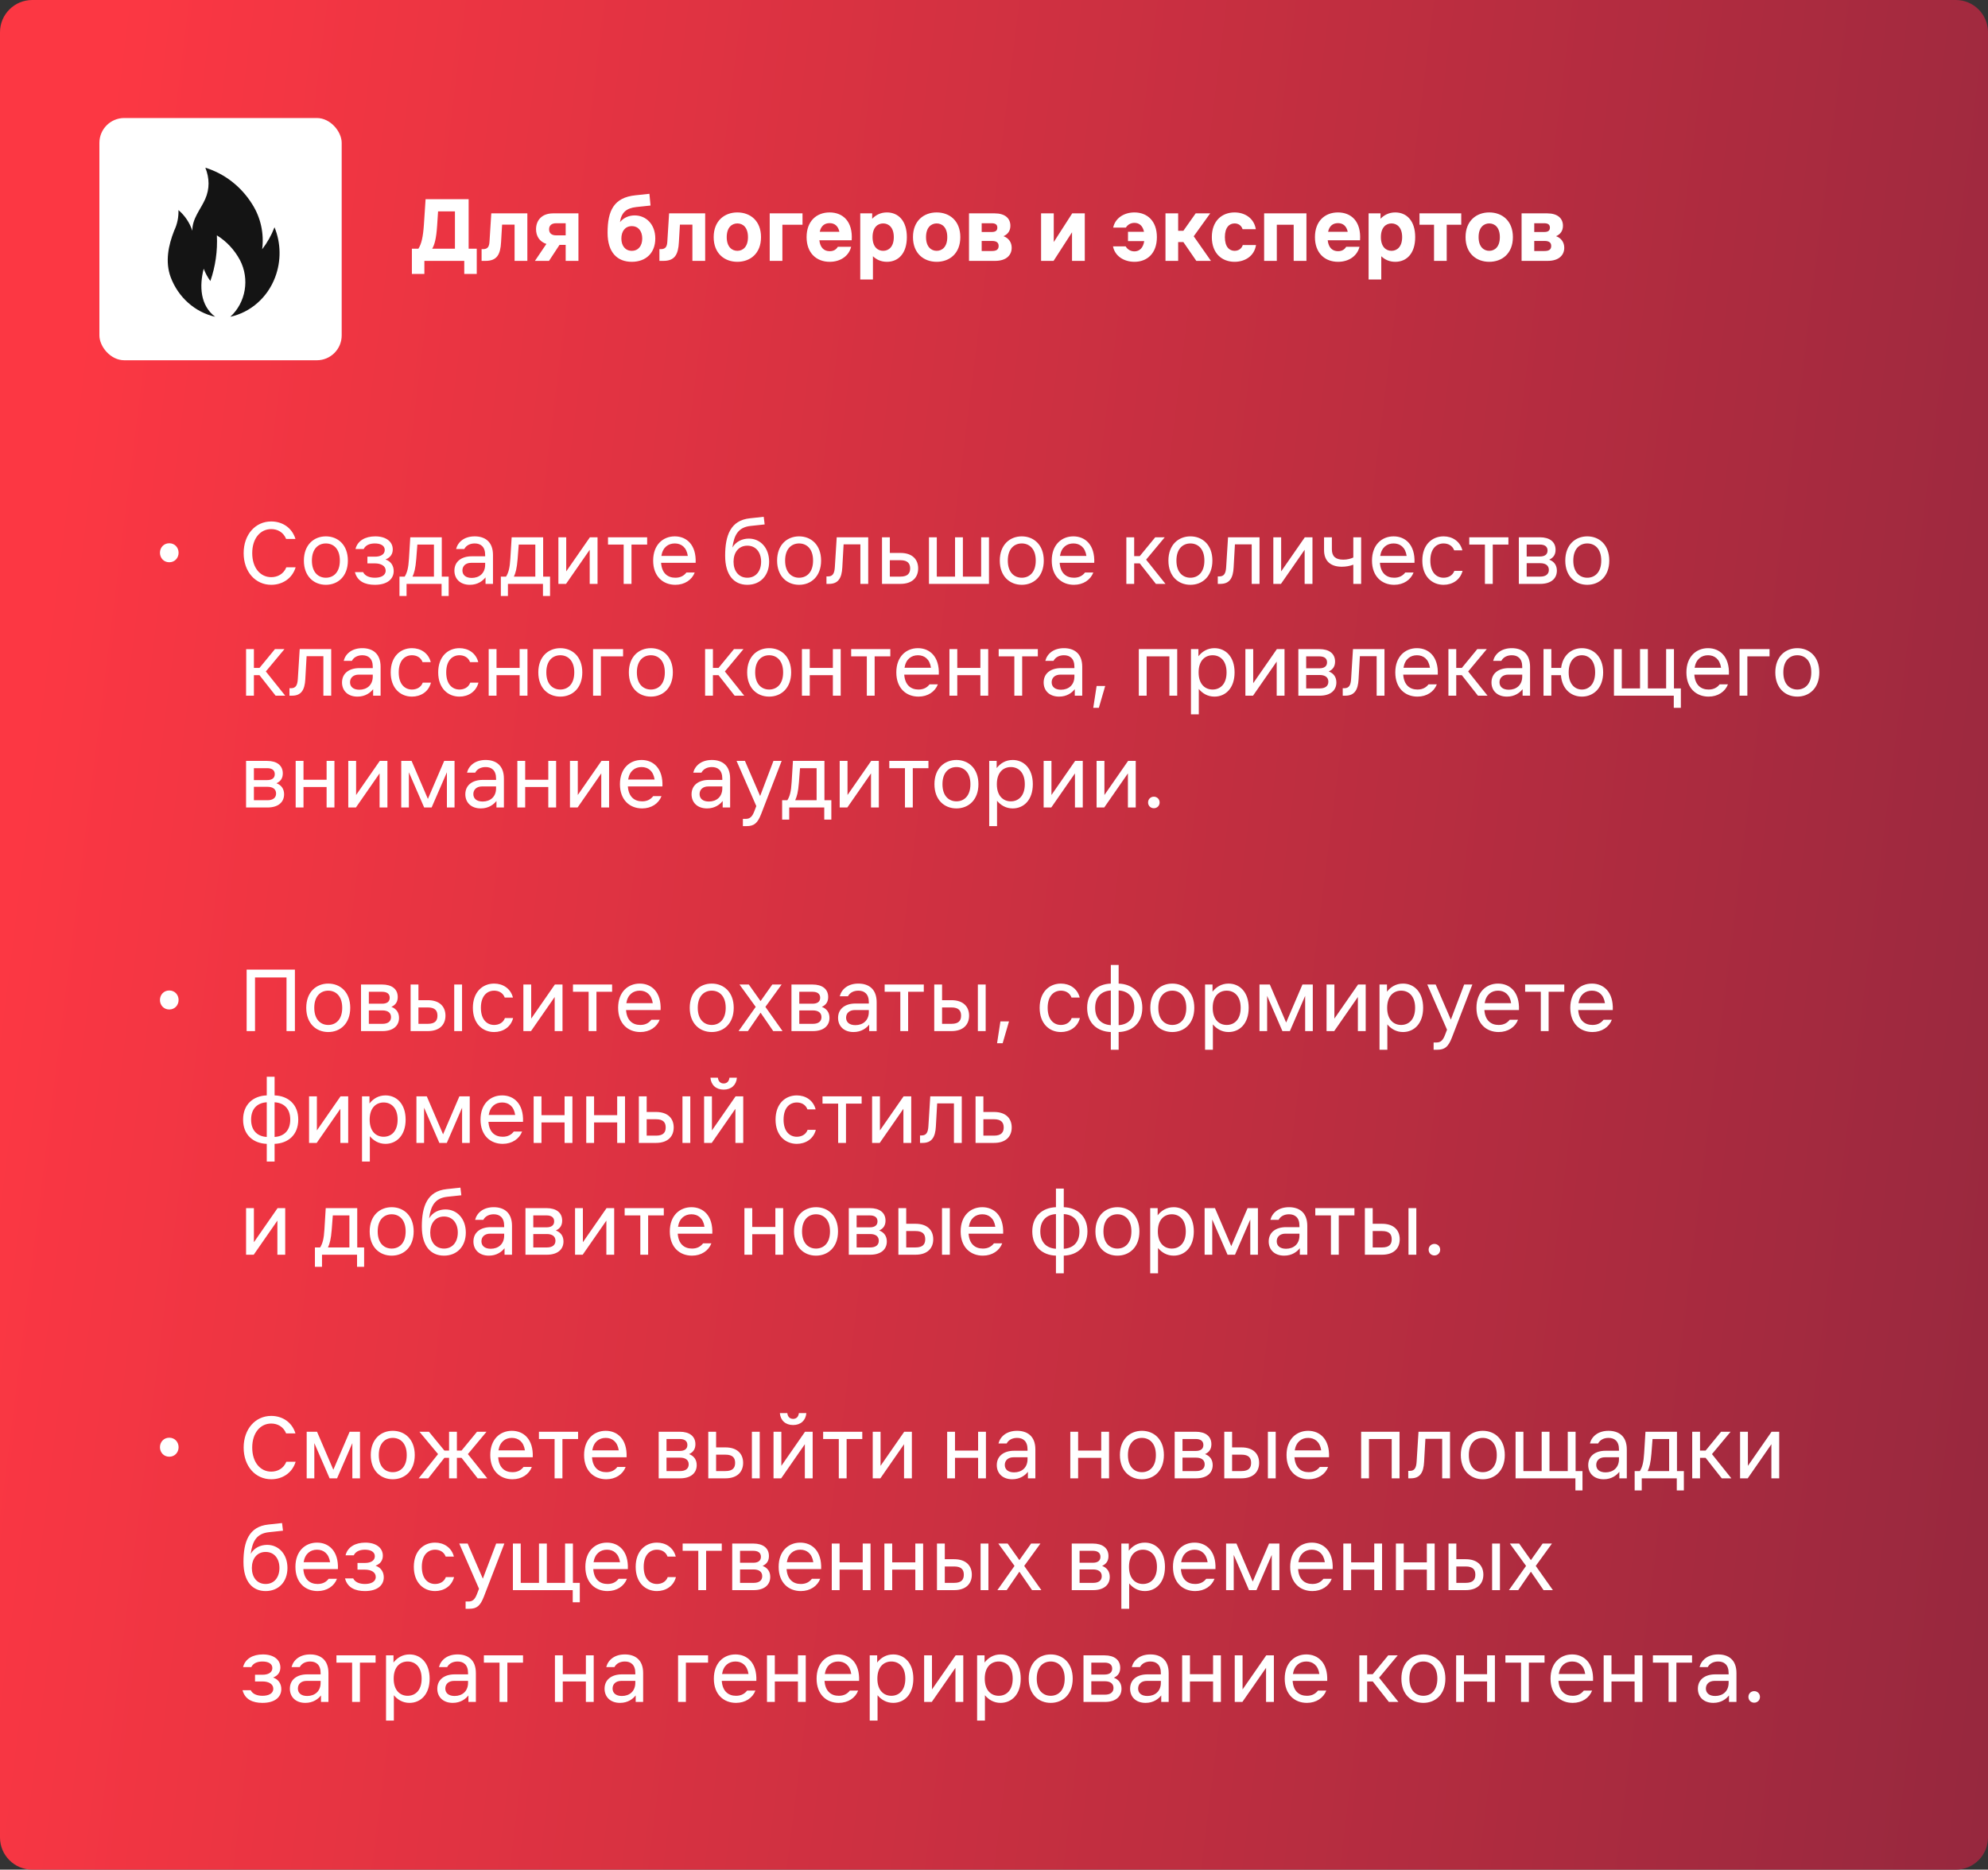
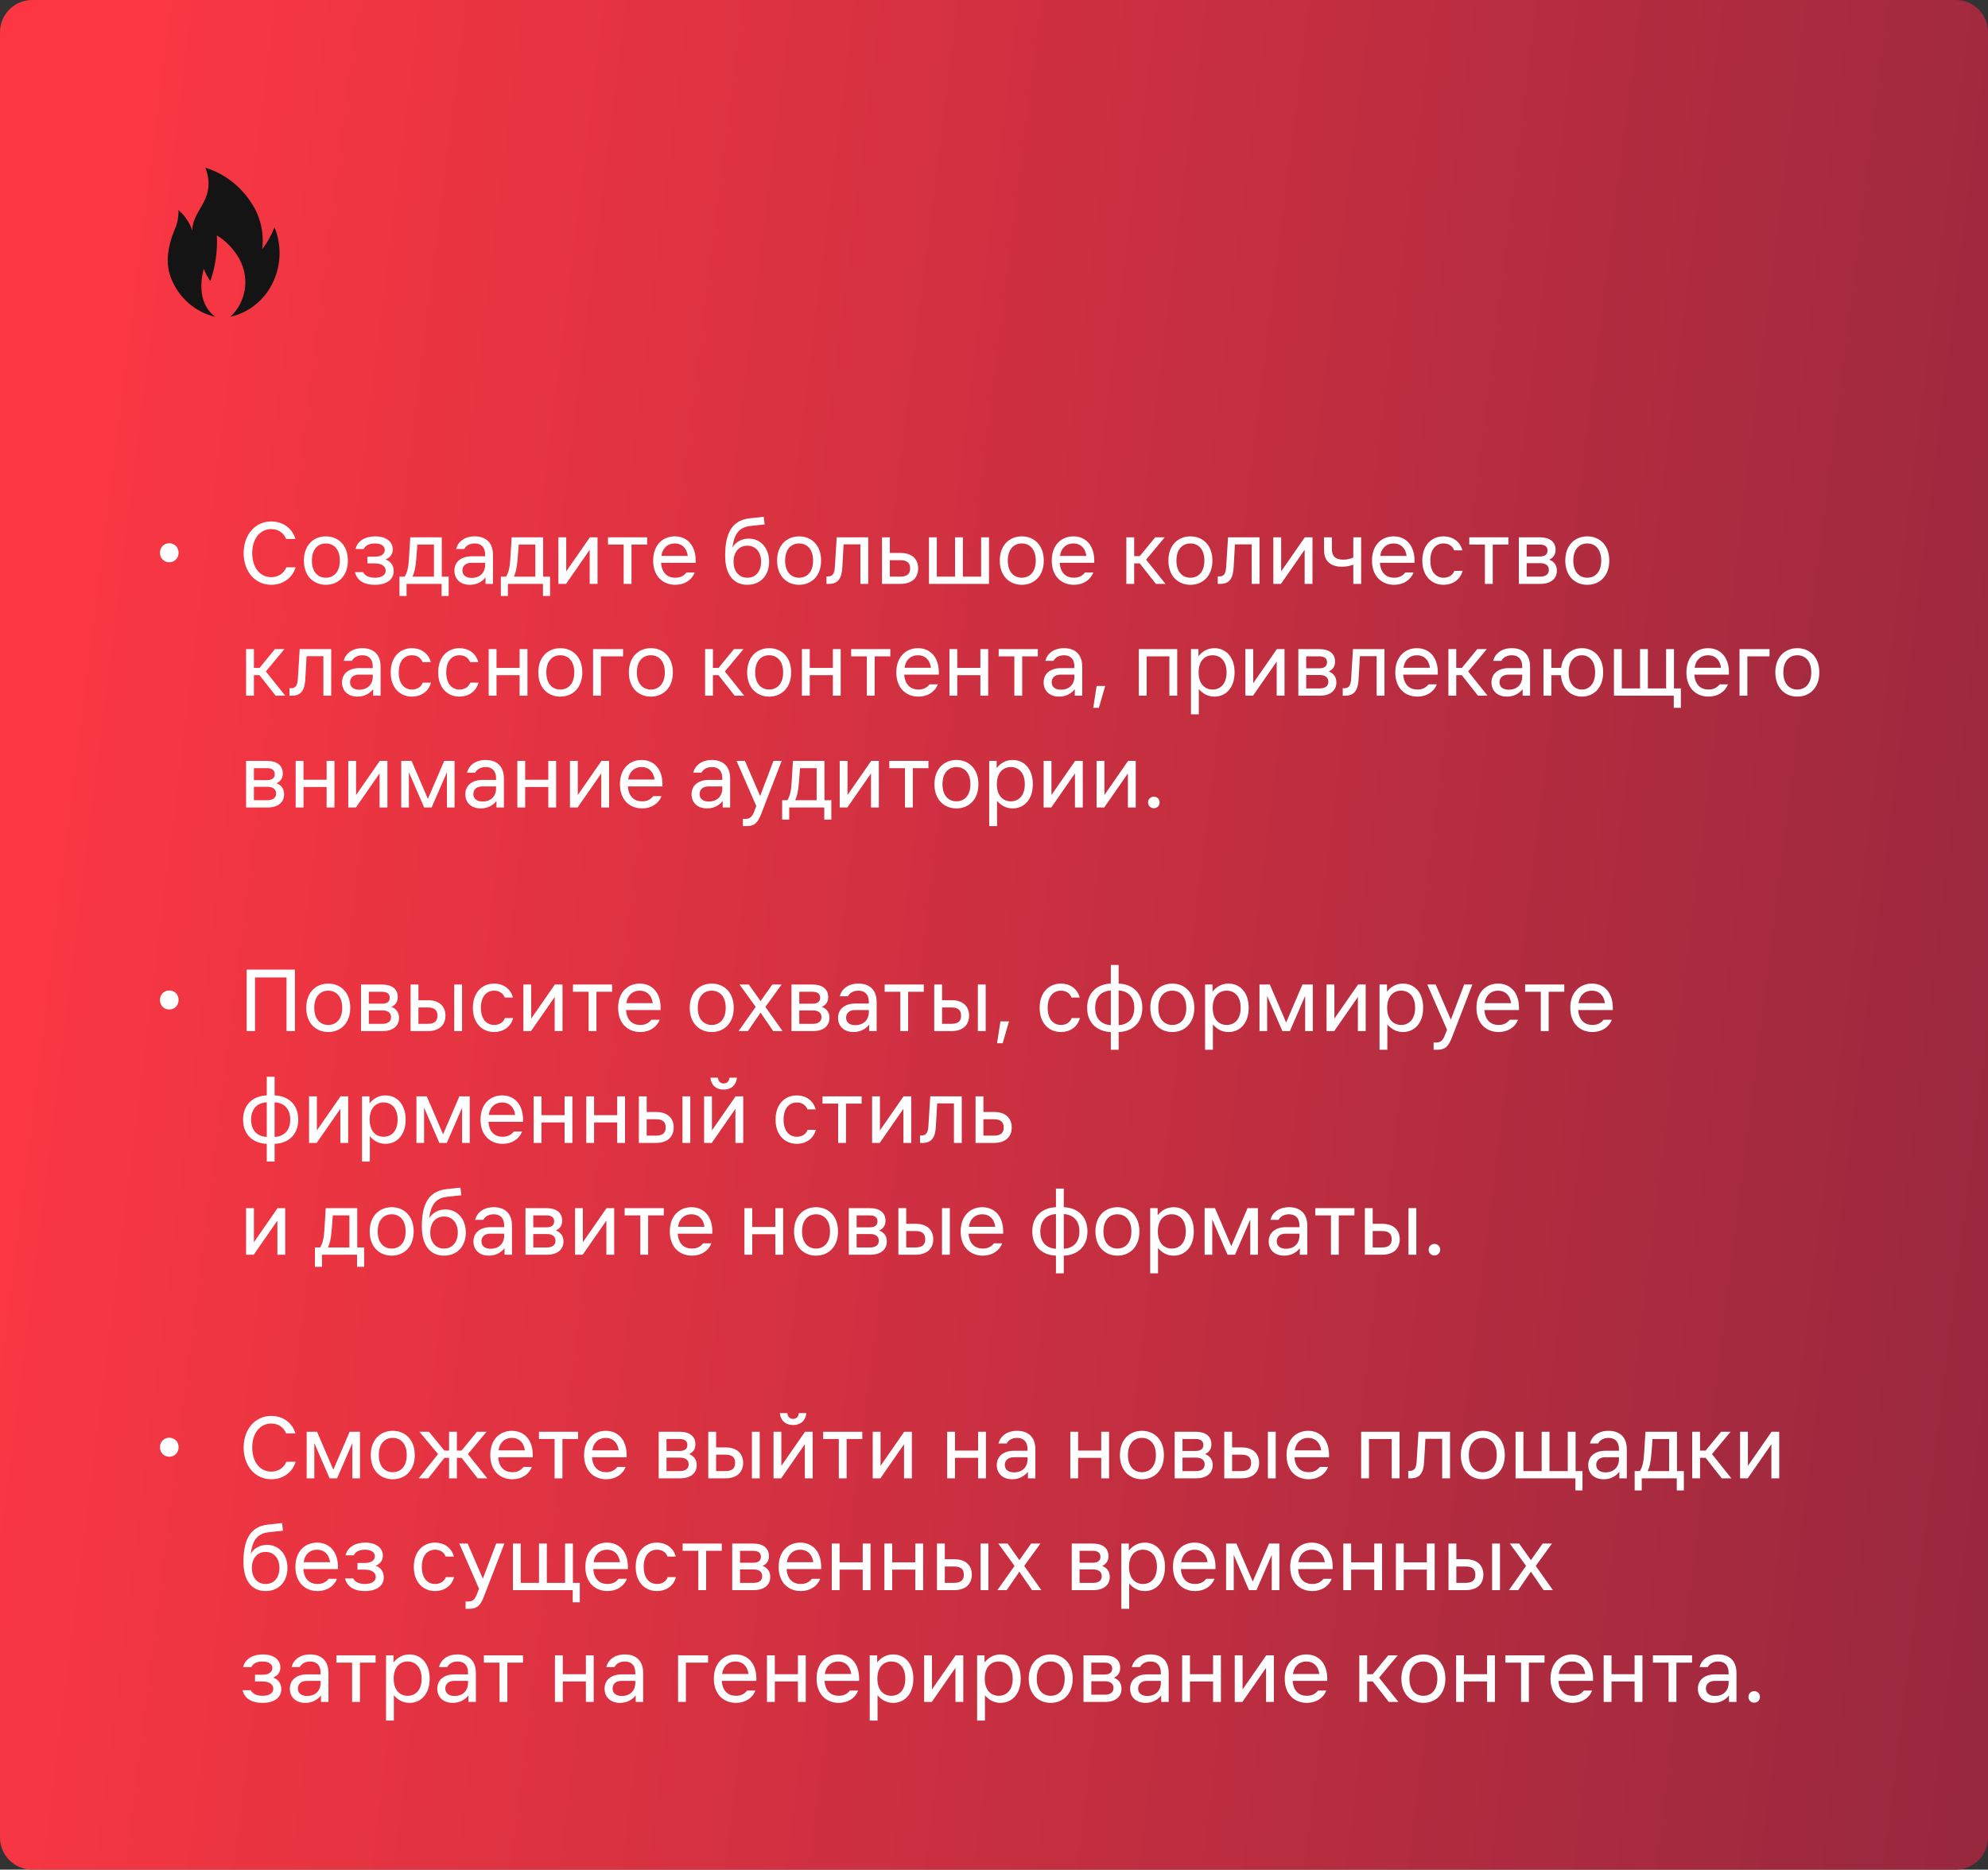
<svg xmlns="http://www.w3.org/2000/svg" width="320" height="301" viewBox="0 0 320 301" fill="none">
  <rect x="0" y="0" width="320" height="301" fill="#333333" stroke="none" />
  <path d="M4.4368e-08 5.186C4.47976e-08 2.322 2.322 3.71929e-10 5.186 8.30727e-10L314.814 5.04293e-08C317.678 5.08881e-08 320 2.322 320 5.186V295.814C320 298.678 317.678 301 314.814 301H5.186C2.322 301 3.48244e-10 298.678 7.77824e-10 295.814L4.4368e-08 5.186Z" fill="url(#paint0_linear_4598_224)" />
-   <path d="M67.35 40.035C67.845 39.255 68.1 38.145 68.235 36.15L68.505 32.07H75.435V40.035H76.74V44.1H74.73V42H68.31V44.1H66.3V40.035H67.35ZM69.57 40.035H73.23V34.035H70.515L70.365 36.3C70.23 38.37 69.96 39.375 69.57 40.035ZM78.15 42H77.52V40.11H77.76C78.54 40.11 78.75 39.66 78.795 38.88L79.08 34.35H84.885V42H82.83V36.165H80.82L80.655 38.985C80.55 40.995 79.98 42 78.15 42ZM88.385 36.915C88.385 37.56 88.805 37.89 89.525 37.89H91.055V35.94H89.525C88.805 35.94 88.385 36.285 88.385 36.915ZM86.105 42L87.95 39.27C86.825 38.91 86.285 37.98 86.285 36.9C86.285 35.535 87.155 34.35 89.03 34.35H93.11V42H91.055V39.42H90.065L88.37 42H86.105ZM101.699 42.15C99.419 42.15 97.799 40.71 97.799 37.47C97.799 33.87 98.834 31.8 102.284 31.44L104.534 31.2L104.714 33.09L102.434 33.33C100.799 33.51 100.019 34.23 99.794 35.76C100.424 34.995 101.309 34.68 102.164 34.68C103.979 34.68 105.479 36.09 105.479 38.4C105.479 40.71 103.979 42.15 101.699 42.15ZM100.019 38.4C100.019 39.555 100.634 40.38 101.699 40.38C102.764 40.38 103.379 39.555 103.379 38.4C103.379 37.23 102.764 36.405 101.699 36.405C100.634 36.405 100.019 37.23 100.019 38.4ZM106.773 42H106.143V40.11H106.383C107.163 40.11 107.373 39.66 107.418 38.88L107.703 34.35H113.508V42H111.453V36.165H109.443L109.278 38.985C109.173 40.995 108.603 42 106.773 42ZM118.688 42.15C116.633 42.15 114.878 40.815 114.878 38.175C114.878 35.535 116.633 34.2 118.688 34.2C120.758 34.2 122.498 35.535 122.498 38.175C122.498 40.815 120.758 42.15 118.688 42.15ZM116.978 38.175C116.978 39.75 117.818 40.38 118.688 40.38C119.573 40.38 120.398 39.75 120.398 38.175C120.398 36.6 119.573 35.97 118.688 35.97C117.818 35.97 116.978 36.6 116.978 38.175ZM123.897 42V34.35H129.177V36.18H125.937V42H123.897ZM129.834 38.175C129.834 35.625 131.409 34.2 133.539 34.2C135.654 34.2 137.304 35.625 137.094 38.685H131.889C132.024 39.9 132.669 40.44 133.554 40.44C134.184 40.44 134.604 40.17 134.859 39.735H137.004C136.659 41.16 135.339 42.15 133.554 42.15C131.409 42.15 129.834 40.725 129.834 38.175ZM131.949 37.32H135.114C134.904 36.345 134.319 35.925 133.539 35.925C132.744 35.925 132.159 36.345 131.949 37.32ZM138.472 34.35H140.392V35.22C140.962 34.62 141.742 34.2 142.762 34.2C144.592 34.2 145.972 35.535 145.972 38.175C145.972 40.815 144.592 42.15 142.762 42.15C141.817 42.15 141.067 41.79 140.512 41.25V45H138.472V34.35ZM140.452 38.175C140.452 39.75 141.277 40.38 142.162 40.38C143.032 40.38 143.872 39.75 143.872 38.175C143.872 36.6 143.032 35.97 142.162 35.97C141.277 35.97 140.452 36.6 140.452 38.175ZM150.769 42.15C148.714 42.15 146.959 40.815 146.959 38.175C146.959 35.535 148.714 34.2 150.769 34.2C152.839 34.2 154.579 35.535 154.579 38.175C154.579 40.815 152.839 42.15 150.769 42.15ZM149.059 38.175C149.059 39.75 149.899 40.38 150.769 40.38C151.654 40.38 152.479 39.75 152.479 38.175C152.479 36.6 151.654 35.97 150.769 35.97C149.899 35.97 149.059 36.6 149.059 38.175ZM160.117 34.35C161.767 34.35 162.637 35.145 162.637 36.345C162.637 37.14 162.247 37.71 161.527 38.025C162.337 38.31 162.847 39 162.847 39.885C162.847 41.055 162.007 42 160.177 42H155.977V34.35H160.117ZM158.017 40.41H159.667C160.327 40.41 160.747 40.215 160.747 39.6C160.747 39 160.327 38.79 159.667 38.79H158.017V40.41ZM158.017 37.35H159.607C160.177 37.35 160.537 37.185 160.537 36.645C160.537 36.12 160.177 35.94 159.607 35.94H158.017V37.35ZM167.579 42V34.35H169.619V38.97L172.589 34.35H174.614V42H172.559V37.395L169.589 42H167.579ZM181.194 39.66C181.479 40.17 182.019 40.47 182.604 40.47C183.384 40.47 184.014 39.945 184.179 38.82H181.569V37.32H184.149C183.939 36.33 183.369 35.88 182.604 35.88C182.034 35.88 181.524 36.15 181.224 36.645H179.184C179.499 35.13 180.909 34.2 182.604 34.2C184.629 34.2 186.219 35.535 186.219 38.175C186.219 40.815 184.629 42.15 182.604 42.15C180.909 42.15 179.454 41.22 179.154 39.66H181.194ZM187.603 42V34.35H189.643V37.155H190.483L192.463 34.35H194.803L192.148 38.04L194.923 42H192.568L190.483 38.97H189.643V42H187.603ZM202.174 39.45C201.904 41.22 200.404 42.15 198.724 42.15C196.714 42.15 195.064 40.815 195.064 38.175C195.064 35.535 196.714 34.2 198.724 34.2C200.389 34.2 201.859 35.13 202.144 36.9H200.014C199.804 36.255 199.294 35.97 198.724 35.97C197.884 35.97 197.164 36.6 197.164 38.175C197.164 39.75 197.884 40.38 198.724 40.38C199.294 40.38 199.834 40.095 200.044 39.45H202.174ZM203.482 42V34.35H210.292V42H208.237V36.18H205.522V42H203.482ZM211.661 38.175C211.661 35.625 213.236 34.2 215.366 34.2C217.481 34.2 219.131 35.625 218.921 38.685H213.716C213.851 39.9 214.496 40.44 215.381 40.44C216.011 40.44 216.431 40.17 216.686 39.735H218.831C218.486 41.16 217.166 42.15 215.381 42.15C213.236 42.15 211.661 40.725 211.661 38.175ZM213.776 37.32H216.941C216.731 36.345 216.146 35.925 215.366 35.925C214.571 35.925 213.986 36.345 213.776 37.32ZM220.298 34.35H222.218V35.22C222.788 34.62 223.568 34.2 224.588 34.2C226.418 34.2 227.798 35.535 227.798 38.175C227.798 40.815 226.418 42.15 224.588 42.15C223.643 42.15 222.893 41.79 222.338 41.25V45H220.298V34.35ZM222.278 38.175C222.278 39.75 223.103 40.38 223.988 40.38C224.858 40.38 225.698 39.75 225.698 38.175C225.698 36.6 224.858 35.97 223.988 35.97C223.103 35.97 222.278 36.6 222.278 38.175ZM230.831 42V36.18H228.491V34.35H235.211V36.18H232.871V42H230.831ZM239.714 42.15C237.659 42.15 235.904 40.815 235.904 38.175C235.904 35.535 237.659 34.2 239.714 34.2C241.784 34.2 243.524 35.535 243.524 38.175C243.524 40.815 241.784 42.15 239.714 42.15ZM238.004 38.175C238.004 39.75 238.844 40.38 239.714 40.38C240.599 40.38 241.424 39.75 241.424 38.175C241.424 36.6 240.599 35.97 239.714 35.97C238.844 35.97 238.004 36.6 238.004 38.175ZM249.062 34.35C250.712 34.35 251.582 35.145 251.582 36.345C251.582 37.14 251.192 37.71 250.472 38.025C251.282 38.31 251.792 39 251.792 39.885C251.792 41.055 250.952 42 249.122 42H244.922V34.35H249.062ZM246.962 40.41H248.612C249.272 40.41 249.692 40.215 249.692 39.6C249.692 39 249.272 38.79 248.612 38.79H246.962V40.41ZM246.962 37.35H248.552C249.122 37.35 249.482 37.185 249.482 36.645C249.482 36.12 249.122 35.94 248.552 35.94H246.962V37.35Z" fill="white" />
  <path d="M27.247 90.52C26.347 90.52 25.747 89.815 25.747 88.99C25.747 88.165 26.347 87.46 27.247 87.46C28.147 87.46 28.747 88.165 28.747 88.99C28.747 89.815 28.147 90.52 27.247 90.52ZM47.59 91.33C47.02 93.19 45.4 94.15 43.66 94.15C41.11 94.15 39.22 92.05 39.22 89.05C39.22 86.05 41.11 83.95 43.66 83.95C45.4 83.95 46.99 84.91 47.56 86.77H46.06C45.61 85.66 44.65 85.18 43.66 85.18C41.92 85.18 40.6 86.65 40.6 89.05C40.6 91.45 41.92 92.92 43.66 92.92C44.65 92.92 45.64 92.44 46.09 91.33H47.59ZM52.455 94.15C50.535 94.15 48.915 92.8 48.915 90.25C48.915 87.7 50.535 86.35 52.455 86.35C54.375 86.35 55.995 87.7 55.995 90.25C55.995 92.8 54.375 94.15 52.455 94.15ZM50.205 90.25C50.205 92.2 51.285 93.01 52.455 93.01C53.625 93.01 54.705 92.2 54.705 90.25C54.705 88.3 53.625 87.49 52.455 87.49C51.285 87.49 50.205 88.3 50.205 90.25ZM60.341 94.15C58.781 94.15 57.521 93.61 57.131 92.11H58.451C58.751 92.74 59.501 93.01 60.341 93.01C61.271 93.01 62.081 92.68 62.081 91.87C62.081 91.09 61.301 90.7 60.341 90.7H59.141V89.62H60.371C61.211 89.62 61.931 89.29 61.931 88.54C61.931 87.82 61.241 87.49 60.341 87.49C59.621 87.49 58.871 87.7 58.541 88.39H57.221C57.551 87.04 58.811 86.35 60.401 86.35C62.171 86.35 63.221 87.22 63.221 88.45C63.221 89.14 62.891 89.74 62.051 90.07C62.951 90.37 63.371 91.12 63.371 91.93C63.371 93.19 62.381 94.15 60.341 94.15ZM65.141 92.83C65.531 92.2 65.741 91.45 65.831 89.92L66.041 86.5H71.111V92.83H72.221V95.95H71.081V94H65.441V95.95H64.301V92.83H65.141ZM66.401 92.83H69.851V87.67H67.181L67.001 90.01C66.881 91.51 66.671 92.26 66.401 92.83ZM75.844 90.61C74.959 90.61 74.434 91.12 74.434 91.84C74.434 92.56 74.959 93.04 75.934 93.04C77.149 93.04 78.094 92.29 78.094 90.91V90.61H75.844ZM73.144 91.87C73.144 90.37 74.329 89.56 75.934 89.56H78.094V89.35C78.094 87.985 77.344 87.49 76.414 87.49C75.724 87.49 75.064 87.76 74.734 88.39H73.414C73.714 87.22 74.764 86.35 76.414 86.35C78.004 86.35 79.354 87.16 79.354 89.35V94H78.154V92.95C77.704 93.52 76.894 94.15 75.634 94.15C74.074 94.15 73.144 93.19 73.144 91.87ZM81.459 92.83C81.849 92.2 82.059 91.45 82.149 89.92L82.359 86.5H87.429V92.83H88.539V95.95H87.399V94H81.759V95.95H80.619V92.83H81.459ZM82.719 92.83H86.169V87.67H83.499L83.319 90.01C83.199 91.51 82.989 92.26 82.719 92.83ZM89.883 94V86.5H91.143V91.99L94.953 86.5H96.183V94H94.923V88.51L91.113 94H89.883ZM100.389 94V87.67H97.869V86.5H104.169V87.67H101.649V94H100.389ZM105.136 90.25C105.136 87.7 106.726 86.35 108.616 86.35C110.506 86.35 112.096 87.7 111.976 90.61H106.411C106.531 92.305 107.491 93.01 108.706 93.01C109.576 93.01 110.116 92.65 110.491 92.17H111.826C111.376 93.355 110.206 94.15 108.706 94.15C106.726 94.15 105.136 92.8 105.136 90.25ZM106.456 89.5H110.716C110.506 88.09 109.651 87.49 108.616 87.49C107.581 87.49 106.681 88.09 106.456 89.5ZM120.294 94.15C118.194 94.15 116.724 92.65 116.724 89.47C116.724 86.2 117.594 83.77 120.714 83.44L122.934 83.2L123.084 84.43L120.834 84.67C118.824 84.88 118.164 86.14 117.894 88.15C118.464 87.16 119.514 86.71 120.534 86.71C122.394 86.71 123.804 88.21 123.804 90.43C123.804 92.65 122.394 94.15 120.294 94.15ZM118.074 90.43C118.074 91.9 118.884 93.01 120.294 93.01C121.704 93.01 122.514 91.9 122.514 90.43C122.514 88.96 121.704 87.85 120.294 87.85C118.884 87.85 118.074 88.96 118.074 90.43ZM128.627 94.15C126.707 94.15 125.087 92.8 125.087 90.25C125.087 87.7 126.707 86.35 128.627 86.35C130.547 86.35 132.167 87.7 132.167 90.25C132.167 92.8 130.547 94.15 128.627 94.15ZM126.377 90.25C126.377 92.2 127.457 93.01 128.627 93.01C129.797 93.01 130.877 92.2 130.877 90.25C130.877 88.3 129.797 87.49 128.627 87.49C127.457 87.49 126.377 88.3 126.377 90.25ZM133.453 94H133.033V92.8H133.273C134.053 92.8 134.323 92.32 134.383 91.27L134.683 86.5H139.753V94H138.493V87.64H135.793L135.583 91.36C135.493 93.07 134.923 94 133.453 94ZM141.973 86.5H143.233V89.02H144.943C146.863 89.02 147.793 90.07 147.793 91.51C147.793 92.95 146.863 94 144.943 94H141.973V86.5ZM143.233 92.83H144.943C146.113 92.83 146.503 92.29 146.503 91.51C146.503 90.73 146.113 90.19 144.943 90.19L143.233 90.19V92.83ZM149.532 86.5H150.792V92.83H153.732V86.5H154.992V92.83H157.932V86.5H159.192V94H149.532V86.5ZM164.472 94.15C162.552 94.15 160.932 92.8 160.932 90.25C160.932 87.7 162.552 86.35 164.472 86.35C166.392 86.35 168.012 87.7 168.012 90.25C168.012 92.8 166.392 94.15 164.472 94.15ZM162.222 90.25C162.222 92.2 163.302 93.01 164.472 93.01C165.642 93.01 166.722 92.2 166.722 90.25C166.722 88.3 165.642 87.49 164.472 87.49C163.302 87.49 162.222 88.3 162.222 90.25ZM169.296 90.25C169.296 87.7 170.886 86.35 172.776 86.35C174.666 86.35 176.256 87.7 176.136 90.61H170.571C170.691 92.305 171.651 93.01 172.866 93.01C173.736 93.01 174.276 92.65 174.651 92.17H175.986C175.536 93.355 174.366 94.15 172.866 94.15C170.886 94.15 169.296 92.8 169.296 90.25ZM170.616 89.5H174.876C174.666 88.09 173.811 87.49 172.776 87.49C171.741 87.49 170.841 88.09 170.616 89.5ZM181.304 94V86.5H182.564V89.53H183.464L185.954 86.5H187.484L184.484 90.1L187.604 94H186.059L183.464 90.7H182.564V94H181.304ZM191.615 94.15C189.695 94.15 188.075 92.8 188.075 90.25C188.075 87.7 189.695 86.35 191.615 86.35C193.535 86.35 195.155 87.7 195.155 90.25C195.155 92.8 193.535 94.15 191.615 94.15ZM189.365 90.25C189.365 92.2 190.445 93.01 191.615 93.01C192.785 93.01 193.865 92.2 193.865 90.25C193.865 88.3 192.785 87.49 191.615 87.49C190.445 87.49 189.365 88.3 189.365 90.25ZM196.442 94H196.022V92.8H196.262C197.042 92.8 197.312 92.32 197.372 91.27L197.672 86.5H202.742V94H201.482V87.64H198.782L198.572 91.36C198.482 93.07 197.912 94 196.442 94ZM204.962 94V86.5H206.222V91.99L210.032 86.5H211.262V94H210.002V88.51L206.192 94H204.962ZM217.837 90.91C217.297 91.12 216.637 91.24 215.977 91.24C214.147 91.24 213.127 90.28 213.127 88.57V86.5H214.387V88.45C214.387 89.59 215.017 90.1 216.217 90.1C216.877 90.1 217.417 89.95 217.837 89.755V86.5H219.097V94H217.837V90.91ZM220.844 90.25C220.844 87.7 222.434 86.35 224.324 86.35C226.214 86.35 227.804 87.7 227.684 90.61H222.119C222.239 92.305 223.199 93.01 224.414 93.01C225.284 93.01 225.824 92.65 226.199 92.17H227.534C227.084 93.355 225.914 94.15 224.414 94.15C222.434 94.15 220.844 92.8 220.844 90.25ZM222.164 89.5H226.424C226.214 88.09 225.359 87.49 224.324 87.49C223.289 87.49 222.389 88.09 222.164 89.5ZM235.424 91.9C235.034 93.4 233.744 94.15 232.364 94.15C230.504 94.15 228.944 92.8 228.944 90.25C228.944 87.7 230.504 86.35 232.364 86.35C233.744 86.35 235.004 87.1 235.394 88.6H234.074C233.774 87.79 233.054 87.49 232.364 87.49C231.254 87.49 230.234 88.3 230.234 90.25C230.234 92.2 231.254 93.01 232.364 93.01C233.054 93.01 233.804 92.71 234.104 91.9H235.424ZM239.022 94V87.67H236.502V86.5H242.802V87.67H240.282V94H239.022ZM247.873 86.5C249.433 86.5 250.393 87.22 250.393 88.51C250.393 89.23 250.093 89.77 249.373 90.1C250.183 90.4 250.603 91.03 250.603 91.87C250.603 93.13 249.673 94 247.933 94H244.483V86.5H247.873ZM245.743 92.83H247.933C248.773 92.83 249.313 92.47 249.313 91.75C249.313 91.03 248.773 90.67 247.933 90.67H245.743V92.83ZM245.743 89.59H247.873C248.623 89.59 249.103 89.29 249.103 88.63C249.103 87.97 248.623 87.67 247.873 87.67H245.743V89.59ZM255.497 94.15C253.577 94.15 251.957 92.8 251.957 90.25C251.957 87.7 253.577 86.35 255.497 86.35C257.417 86.35 259.037 87.7 259.037 90.25C259.037 92.8 257.417 94.15 255.497 94.15ZM253.247 90.25C253.247 92.2 254.327 93.01 255.497 93.01C256.667 93.01 257.747 92.2 257.747 90.25C257.747 88.3 256.667 87.49 255.497 87.49C254.327 87.49 253.247 88.3 253.247 90.25ZM39.61 112V104.5H40.87V107.53H41.77L44.26 104.5H45.79L42.79 108.1L45.91 112H44.365L41.77 108.7H40.87V112H39.61ZM47.013 112H46.593V110.8H46.833C47.613 110.8 47.883 110.32 47.943 109.27L48.243 104.5H53.313V112H52.053V105.64H49.353L49.143 109.36C49.053 111.07 48.483 112 47.013 112ZM57.753 108.61C56.868 108.61 56.343 109.12 56.343 109.84C56.343 110.56 56.868 111.04 57.843 111.04C59.058 111.04 60.003 110.29 60.003 108.91V108.61H57.753ZM55.053 109.87C55.053 108.37 56.238 107.56 57.843 107.56H60.003V107.35C60.003 105.985 59.253 105.49 58.323 105.49C57.633 105.49 56.973 105.76 56.643 106.39H55.323C55.623 105.22 56.673 104.35 58.323 104.35C59.913 104.35 61.263 105.16 61.263 107.35V112H60.063V110.95C59.613 111.52 58.803 112.15 57.543 112.15C55.983 112.15 55.053 111.19 55.053 109.87ZM69.37 109.9C68.98 111.4 67.69 112.15 66.31 112.15C64.45 112.15 62.89 110.8 62.89 108.25C62.89 105.7 64.45 104.35 66.31 104.35C67.69 104.35 68.95 105.1 69.34 106.6H68.02C67.72 105.79 67 105.49 66.31 105.49C65.2 105.49 64.18 106.3 64.18 108.25C64.18 110.2 65.2 111.01 66.31 111.01C67 111.01 67.75 110.71 68.05 109.9H69.37ZM77.016 109.9C76.626 111.4 75.336 112.15 73.956 112.15C72.096 112.15 70.536 110.8 70.536 108.25C70.536 105.7 72.096 104.35 73.956 104.35C75.336 104.35 76.596 105.1 76.986 106.6H75.666C75.366 105.79 74.646 105.49 73.956 105.49C72.846 105.49 71.826 106.3 71.826 108.25C71.826 110.2 72.846 111.01 73.956 111.01C74.646 111.01 75.396 110.71 75.696 109.9H77.016ZM78.663 112V104.5H79.923V107.53H83.643V104.5H84.903V112H83.643V108.7H79.923V112H78.663ZM90.189 112.15C88.269 112.15 86.65 110.8 86.65 108.25C86.65 105.7 88.269 104.35 90.189 104.35C92.109 104.35 93.73 105.7 93.73 108.25C93.73 110.8 92.109 112.15 90.189 112.15ZM87.939 108.25C87.939 110.2 89.019 111.01 90.189 111.01C91.359 111.01 92.439 110.2 92.439 108.25C92.439 106.3 91.359 105.49 90.189 105.49C89.019 105.49 87.939 106.3 87.939 108.25ZM95.465 112V104.5H100.294V105.67H96.725V112H95.465ZM104.765 112.15C102.845 112.15 101.225 110.8 101.225 108.25C101.225 105.7 102.845 104.35 104.765 104.35C106.685 104.35 108.305 105.7 108.305 108.25C108.305 110.8 106.685 112.15 104.765 112.15ZM102.515 108.25C102.515 110.2 103.595 111.01 104.765 111.01C105.935 111.01 107.015 110.2 107.015 108.25C107.015 106.3 105.935 105.49 104.765 105.49C103.595 105.49 102.515 106.3 102.515 108.25ZM113.497 112V104.5H114.757V107.53H115.657L118.147 104.5H119.677L116.677 108.1L119.797 112H118.252L115.657 108.7H114.757V112H113.497ZM123.808 112.15C121.888 112.15 120.268 110.8 120.268 108.25C120.268 105.7 121.888 104.35 123.808 104.35C125.728 104.35 127.348 105.7 127.348 108.25C127.348 110.8 125.728 112.15 123.808 112.15ZM121.558 108.25C121.558 110.2 122.638 111.01 123.808 111.01C124.978 111.01 126.058 110.2 126.058 108.25C126.058 106.3 124.978 105.49 123.808 105.49C122.638 105.49 121.558 106.3 121.558 108.25ZM129.083 112V104.5H130.343V107.53H134.063V104.5H135.323V112H134.063V108.7H130.343V112H129.083ZM139.529 112V105.67H137.009V104.5H143.309V105.67H140.789V112H139.529ZM144.276 108.25C144.276 105.7 145.866 104.35 147.756 104.35C149.646 104.35 151.236 105.7 151.116 108.61H145.551C145.671 110.305 146.631 111.01 147.846 111.01C148.716 111.01 149.256 110.65 149.631 110.17H150.966C150.516 111.355 149.346 112.15 147.846 112.15C145.866 112.15 144.276 110.8 144.276 108.25ZM145.596 107.5H149.856C149.646 106.09 148.791 105.49 147.756 105.49C146.721 105.49 145.821 106.09 145.596 107.5ZM152.828 112V104.5H154.088V107.53H157.808V104.5H159.068V112H157.808V108.7H154.088V112H152.828ZM163.275 112V105.67H160.755V104.5H167.055V105.67H164.535V112H163.275ZM170.692 108.61C169.807 108.61 169.282 109.12 169.282 109.84C169.282 110.56 169.807 111.04 170.782 111.04C171.997 111.04 172.942 110.29 172.942 108.91V108.61H170.692ZM167.992 109.87C167.992 108.37 169.177 107.56 170.782 107.56H172.942V107.35C172.942 105.985 172.192 105.49 171.262 105.49C170.572 105.49 169.912 105.76 169.582 106.39H168.262C168.562 105.22 169.612 104.35 171.262 104.35C172.852 104.35 174.202 105.16 174.202 107.35V112H173.002V110.95C172.552 111.52 171.742 112.15 170.482 112.15C168.922 112.15 167.992 111.19 167.992 109.87ZM176.518 110.44H177.898L176.878 113.95H175.978L176.518 110.44ZM183.311 112V104.5H189.491V112H188.231V105.67H184.571V112H183.311ZM191.705 104.5H192.905V105.655C193.49 104.905 194.345 104.35 195.485 104.35C197.255 104.35 198.725 105.7 198.725 108.25C198.725 110.8 197.255 112.15 195.485 112.15C194.39 112.15 193.55 111.625 192.965 110.92V115H191.705V104.5ZM192.935 108.25C192.935 110.2 194.015 111.01 195.185 111.01C196.355 111.01 197.435 110.2 197.435 108.25C197.435 106.3 196.355 105.49 195.185 105.49C194.015 105.49 192.935 106.3 192.935 108.25ZM200.464 112V104.5H201.724V109.99L205.534 104.5H206.764V112H205.504V106.51L201.694 112H200.464ZM212.38 104.5C213.94 104.5 214.9 105.22 214.9 106.51C214.9 107.23 214.6 107.77 213.88 108.1C214.69 108.4 215.11 109.03 215.11 109.87C215.11 111.13 214.18 112 212.44 112H208.99V104.5H212.38ZM210.25 110.83H212.44C213.28 110.83 213.82 110.47 213.82 109.75C213.82 109.03 213.28 108.67 212.44 108.67H210.25V110.83ZM210.25 107.59H212.38C213.13 107.59 213.61 107.29 213.61 106.63C213.61 105.97 213.13 105.67 212.38 105.67H210.25V107.59ZM216.554 112H216.134V110.8H216.374C217.154 110.8 217.424 110.32 217.484 109.27L217.784 104.5H222.854V112H221.594V105.64H218.894L218.684 109.36C218.594 111.07 218.024 112 216.554 112ZM224.594 108.25C224.594 105.7 226.184 104.35 228.074 104.35C229.964 104.35 231.554 105.7 231.434 108.61H225.869C225.989 110.305 226.949 111.01 228.164 111.01C229.034 111.01 229.574 110.65 229.949 110.17H231.284C230.834 111.355 229.664 112.15 228.164 112.15C226.184 112.15 224.594 110.8 224.594 108.25ZM225.914 107.5H230.174C229.964 106.09 229.109 105.49 228.074 105.49C227.039 105.49 226.139 106.09 225.914 107.5ZM233.145 112V104.5H234.405V107.53H235.305L237.795 104.5H239.325L236.325 108.1L239.445 112H237.9L235.305 108.7H234.405V112H233.145ZM242.777 108.61C241.892 108.61 241.367 109.12 241.367 109.84C241.367 110.56 241.892 111.04 242.867 111.04C244.082 111.04 245.027 110.29 245.027 108.91V108.61H242.777ZM240.077 109.87C240.077 108.37 241.262 107.56 242.867 107.56H245.027V107.35C245.027 105.985 244.277 105.49 243.347 105.49C242.657 105.49 241.997 105.76 241.667 106.39H240.347C240.647 105.22 241.697 104.35 243.347 104.35C244.937 104.35 246.287 105.16 246.287 107.35V112H245.087V110.95C244.637 111.52 243.827 112.15 242.567 112.15C241.007 112.15 240.077 111.19 240.077 109.87ZM248.453 112V104.5H249.713V107.53H251.288C251.558 105.445 252.983 104.35 254.633 104.35C256.463 104.35 258.053 105.7 258.053 108.25C258.053 110.8 256.463 112.15 254.633 112.15C252.908 112.15 251.438 110.965 251.258 108.7H249.713V112H248.453ZM252.503 108.25C252.503 110.2 253.553 111.01 254.633 111.01C255.713 111.01 256.763 110.2 256.763 108.25C256.763 106.3 255.713 105.49 254.633 105.49C253.553 105.49 252.503 106.3 252.503 108.25ZM259.791 104.5H261.051V110.83H263.991V104.5H265.251V110.83H268.191V104.5H269.451V110.83H270.561V113.95H269.421V112H259.791V104.5ZM271.454 108.25C271.454 105.7 273.044 104.35 274.934 104.35C276.824 104.35 278.414 105.7 278.294 108.61H272.729C272.849 110.305 273.809 111.01 275.024 111.01C275.894 111.01 276.434 110.65 276.809 110.17H278.144C277.694 111.355 276.524 112.15 275.024 112.15C273.044 112.15 271.454 110.8 271.454 108.25ZM272.774 107.5H277.034C276.824 106.09 275.969 105.49 274.934 105.49C273.899 105.49 272.999 106.09 272.774 107.5ZM280.005 112V104.5H284.835V105.67H281.265V112H280.005ZM289.306 112.15C287.386 112.15 285.766 110.8 285.766 108.25C285.766 105.7 287.386 104.35 289.306 104.35C291.226 104.35 292.846 105.7 292.846 108.25C292.846 110.8 291.226 112.15 289.306 112.15ZM287.056 108.25C287.056 110.2 288.136 111.01 289.306 111.01C290.476 111.01 291.556 110.2 291.556 108.25C291.556 106.3 290.476 105.49 289.306 105.49C288.136 105.49 287.056 106.3 287.056 108.25ZM43 122.5C44.56 122.5 45.52 123.22 45.52 124.51C45.52 125.23 45.22 125.77 44.5 126.1C45.31 126.4 45.73 127.03 45.73 127.87C45.73 129.13 44.8 130 43.06 130H39.61V122.5H43ZM40.87 128.83H43.06C43.9 128.83 44.44 128.47 44.44 127.75C44.44 127.03 43.9 126.67 43.06 126.67H40.87V128.83ZM40.87 125.59H43C43.75 125.59 44.23 125.29 44.23 124.63C44.23 123.97 43.75 123.67 43 123.67H40.87V125.59ZM47.593 130V122.5H48.853V125.53H52.573V122.5H53.833V130H52.573V126.7H48.853V130H47.593ZM56.06 130V122.5H57.32V127.99L61.13 122.5H62.36V130H61.1V124.51L57.29 130H56.06ZM64.586 122.5H66.251L68.876 128.62L71.501 122.5H73.166V130H71.936V124.33L69.476 130H68.276L65.816 124.33V130H64.586V122.5ZM77.602 126.61C76.716 126.61 76.192 127.12 76.192 127.84C76.192 128.56 76.716 129.04 77.692 129.04C78.906 129.04 79.852 128.29 79.852 126.91V126.61H77.602ZM74.901 127.87C74.901 126.37 76.087 125.56 77.692 125.56H79.852V125.35C79.852 123.985 79.102 123.49 78.171 123.49C77.481 123.49 76.822 123.76 76.492 124.39H75.171C75.472 123.22 76.522 122.35 78.171 122.35C79.761 122.35 81.112 123.16 81.112 125.35V130H79.912V128.95C79.462 129.52 78.651 130.15 77.391 130.15C75.832 130.15 74.901 129.19 74.901 127.87ZM83.277 130V122.5H84.537V125.53H88.257V122.5H89.517V130H88.257V126.7H84.537V130H83.277ZM91.744 130V122.5H93.004V127.99L96.814 122.5H98.044V130H96.784V124.51L92.974 130H91.744ZM99.789 126.25C99.789 123.7 101.379 122.35 103.269 122.35C105.159 122.35 106.749 123.7 106.629 126.61H101.064C101.184 128.305 102.144 129.01 103.359 129.01C104.229 129.01 104.769 128.65 105.144 128.17H106.479C106.029 129.355 104.859 130.15 103.359 130.15C101.379 130.15 99.789 128.8 99.789 126.25ZM101.109 125.5H105.369C105.159 124.09 104.304 123.49 103.269 123.49C102.234 123.49 101.334 124.09 101.109 125.5ZM114.017 126.61C113.132 126.61 112.607 127.12 112.607 127.84C112.607 128.56 113.132 129.04 114.107 129.04C115.322 129.04 116.267 128.29 116.267 126.91V126.61H114.017ZM111.317 127.87C111.317 126.37 112.502 125.56 114.107 125.56H116.267V125.35C116.267 123.985 115.517 123.49 114.587 123.49C113.897 123.49 113.237 123.76 112.907 124.39H111.587C111.887 123.22 112.937 122.35 114.587 122.35C116.177 122.35 117.527 123.16 117.527 125.35V130H116.327V128.95C115.877 129.52 115.067 130.15 113.807 130.15C112.247 130.15 111.317 129.19 111.317 127.87ZM124.5 122.5H125.82L122.52 131.05C121.95 132.52 121.38 133 120.18 133H119.58V131.83H120.06C120.69 131.83 121.08 131.5 121.41 130.63L121.74 129.775L118.56 122.5H119.91L122.355 128.155L124.5 122.5ZM126.737 128.83C127.127 128.2 127.337 127.45 127.427 125.92L127.637 122.5H132.707V128.83H133.817V131.95H132.677V130H127.037V131.95H125.897V128.83H126.737ZM127.997 128.83H131.447V123.67H128.777L128.597 126.01C128.477 127.51 128.267 128.26 127.997 128.83ZM135.162 130V122.5H136.422V127.99L140.232 122.5H141.462V130H140.202V124.51L136.392 130H135.162ZM145.667 130V123.67H143.147V122.5H149.447V123.67H146.927V130H145.667ZM153.954 130.15C152.034 130.15 150.414 128.8 150.414 126.25C150.414 123.7 152.034 122.35 153.954 122.35C155.874 122.35 157.494 123.7 157.494 126.25C157.494 128.8 155.874 130.15 153.954 130.15ZM151.704 126.25C151.704 128.2 152.784 129.01 153.954 129.01C155.124 129.01 156.204 128.2 156.204 126.25C156.204 124.3 155.124 123.49 153.954 123.49C152.784 123.49 151.704 124.3 151.704 126.25ZM159.229 122.5H160.429V123.655C161.014 122.905 161.869 122.35 163.009 122.35C164.779 122.35 166.249 123.7 166.249 126.25C166.249 128.8 164.779 130.15 163.009 130.15C161.914 130.15 161.074 129.625 160.489 128.92V133H159.229V122.5ZM160.459 126.25C160.459 128.2 161.539 129.01 162.709 129.01C163.879 129.01 164.959 128.2 164.959 126.25C164.959 124.3 163.879 123.49 162.709 123.49C161.539 123.49 160.459 124.3 160.459 126.25ZM167.989 130V122.5H169.249V127.99L173.059 122.5H174.289V130H173.029V124.51L169.219 130H167.989ZM176.514 130V122.5H177.774V127.99L181.584 122.5H182.814V130H181.554V124.51L177.744 130H176.514ZM185.73 130.12C185.22 130.12 184.8 129.73 184.8 129.19C184.8 128.65 185.22 128.26 185.73 128.26C186.24 128.26 186.66 128.65 186.66 129.19C186.66 129.73 186.24 130.12 185.73 130.12ZM27.247 162.52C26.347 162.52 25.747 161.815 25.747 160.99C25.747 160.165 26.347 159.46 27.247 159.46C28.147 159.46 28.747 160.165 28.747 160.99C28.747 161.815 28.147 162.52 27.247 162.52ZM39.7 166V156.1H47.47V166H46.12V157.36H41.05V166H39.7ZM52.836 166.15C50.916 166.15 49.296 164.8 49.296 162.25C49.296 159.7 50.916 158.35 52.836 158.35C54.756 158.35 56.376 159.7 56.376 162.25C56.376 164.8 54.756 166.15 52.836 166.15ZM50.586 162.25C50.586 164.2 51.666 165.01 52.836 165.01C54.006 165.01 55.086 164.2 55.086 162.25C55.086 160.3 54.006 159.49 52.836 159.49C51.666 159.49 50.586 160.3 50.586 162.25ZM61.501 158.5C63.061 158.5 64.021 159.22 64.021 160.51C64.021 161.23 63.721 161.77 63.001 162.1C63.811 162.4 64.231 163.03 64.231 163.87C64.231 165.13 63.301 166 61.561 166H58.111V158.5H61.501ZM59.371 164.83H61.561C62.401 164.83 62.941 164.47 62.941 163.75C62.941 163.03 62.401 162.67 61.561 162.67H59.371V164.83ZM59.371 161.59H61.501C62.251 161.59 62.731 161.29 62.731 160.63C62.731 159.97 62.251 159.67 61.501 159.67H59.371V161.59ZM66.094 158.5H67.354V161.02H68.854C70.774 161.02 71.704 162.07 71.704 163.51C71.704 164.95 70.774 166 68.854 166H66.094V158.5ZM67.354 164.83H68.854C70.054 164.83 70.414 164.29 70.414 163.51C70.414 162.73 70.054 162.19 68.854 162.19H67.354V164.83ZM73.114 166V158.5H74.374V166H73.114ZM82.597 163.9C82.207 165.4 80.917 166.15 79.537 166.15C77.677 166.15 76.117 164.8 76.117 162.25C76.117 159.7 77.677 158.35 79.537 158.35C80.917 158.35 82.177 159.1 82.567 160.6H81.247C80.947 159.79 80.227 159.49 79.537 159.49C78.427 159.49 77.407 160.3 77.407 162.25C77.407 164.2 78.427 165.01 79.537 165.01C80.227 165.01 80.977 164.71 81.277 163.9H82.597ZM84.244 166V158.5H85.504V163.99L89.314 158.5H90.544V166H89.284V160.51L85.474 166H84.244ZM94.749 166V159.67H92.229V158.5H98.529V159.67H96.009V166H94.749ZM99.496 162.25C99.496 159.7 101.086 158.35 102.976 158.35C104.866 158.35 106.456 159.7 106.336 162.61H100.771C100.891 164.305 101.851 165.01 103.066 165.01C103.936 165.01 104.476 164.65 104.851 164.17H106.186C105.736 165.355 104.566 166.15 103.066 166.15C101.086 166.15 99.496 164.8 99.496 162.25ZM100.816 161.5H105.076C104.866 160.09 104.011 159.49 102.976 159.49C101.941 159.49 101.041 160.09 100.816 161.5ZM114.565 166.15C112.645 166.15 111.025 164.8 111.025 162.25C111.025 159.7 112.645 158.35 114.565 158.35C116.485 158.35 118.105 159.7 118.105 162.25C118.105 164.8 116.485 166.15 114.565 166.15ZM112.315 162.25C112.315 164.2 113.395 165.01 114.565 165.01C115.735 165.01 116.815 164.2 116.815 162.25C116.815 160.3 115.735 159.49 114.565 159.49C113.395 159.49 112.315 160.3 112.315 162.25ZM122.424 163.03L120.384 166H118.884L121.644 162.1L119.034 158.5H120.534L122.424 161.17L124.314 158.5H125.814L123.204 162.1L125.964 166H124.464L122.424 163.03ZM130.788 158.5C132.348 158.5 133.308 159.22 133.308 160.51C133.308 161.23 133.008 161.77 132.288 162.1C133.098 162.4 133.518 163.03 133.518 163.87C133.518 165.13 132.588 166 130.848 166H127.398V158.5H130.788ZM128.658 164.83H130.848C131.688 164.83 132.228 164.47 132.228 163.75C132.228 163.03 131.688 162.67 130.848 162.67H128.658V164.83ZM128.658 161.59H130.788C131.538 161.59 132.018 161.29 132.018 160.63C132.018 159.97 131.538 159.67 130.788 159.67H128.658V161.59ZM137.601 162.61C136.716 162.61 136.191 163.12 136.191 163.84C136.191 164.56 136.716 165.04 137.691 165.04C138.906 165.04 139.851 164.29 139.851 162.91V162.61H137.601ZM134.901 163.87C134.901 162.37 136.086 161.56 137.691 161.56H139.851V161.35C139.851 159.985 139.101 159.49 138.171 159.49C137.481 159.49 136.821 159.76 136.491 160.39H135.171C135.471 159.22 136.521 158.35 138.171 158.35C139.761 158.35 141.111 159.16 141.111 161.35V166H139.911V164.95C139.461 165.52 138.651 166.15 137.391 166.15C135.831 166.15 134.901 165.19 134.901 163.87ZM144.92 166V159.67H142.4V158.5H148.7V159.67H146.18V166H144.92ZM150.381 158.5H151.641V161.02H153.141C155.061 161.02 155.991 162.07 155.991 163.51C155.991 164.95 155.061 166 153.141 166H150.381V158.5ZM151.641 164.83H153.141C154.341 164.83 154.701 164.29 154.701 163.51C154.701 162.73 154.341 162.19 153.141 162.19H151.641V164.83ZM157.401 166V158.5H158.661V166H157.401ZM161.034 164.44H162.414L161.394 167.95H160.494L161.034 164.44ZM173.828 163.9C173.438 165.4 172.148 166.15 170.768 166.15C168.908 166.15 167.348 164.8 167.348 162.25C167.348 159.7 168.908 158.35 170.768 158.35C172.148 158.35 173.408 159.1 173.798 160.6H172.478C172.178 159.79 171.458 159.49 170.768 159.49C169.658 159.49 168.638 160.3 168.638 162.25C168.638 164.2 169.658 165.01 170.768 165.01C171.458 165.01 172.208 164.71 172.508 163.9H173.828ZM178.804 169V166.15C176.644 166.075 174.994 164.725 174.994 162.25C174.994 159.775 176.644 158.425 178.804 158.35V155.35H180.064V158.35C182.224 158.425 183.874 159.775 183.874 162.25C183.874 164.725 182.224 166.075 180.064 166.15V169H178.804ZM176.284 162.25C176.284 164.125 177.409 164.965 178.804 165.04V159.46C177.409 159.535 176.284 160.375 176.284 162.25ZM180.064 165.04C181.459 164.965 182.584 164.125 182.584 162.25C182.584 160.375 181.459 159.535 180.064 159.46V165.04ZM188.7 166.15C186.78 166.15 185.16 164.8 185.16 162.25C185.16 159.7 186.78 158.35 188.7 158.35C190.62 158.35 192.24 159.7 192.24 162.25C192.24 164.8 190.62 166.15 188.7 166.15ZM186.45 162.25C186.45 164.2 187.53 165.01 188.7 165.01C189.87 165.01 190.95 164.2 190.95 162.25C190.95 160.3 189.87 159.49 188.7 159.49C187.53 159.49 186.45 160.3 186.45 162.25ZM193.975 158.5H195.175V159.655C195.76 158.905 196.615 158.35 197.755 158.35C199.525 158.35 200.995 159.7 200.995 162.25C200.995 164.8 199.525 166.15 197.755 166.15C196.66 166.15 195.82 165.625 195.235 164.92V169H193.975V158.5ZM195.205 162.25C195.205 164.2 196.285 165.01 197.455 165.01C198.625 165.01 199.705 164.2 199.705 162.25C199.705 160.3 198.625 159.49 197.455 159.49C196.285 159.49 195.205 160.3 195.205 162.25ZM202.735 158.5H204.4L207.025 164.62L209.65 158.5H211.315V166H210.085V160.33L207.625 166H206.425L203.965 160.33V166H202.735V158.5ZM213.531 166V158.5H214.791V163.99L218.601 158.5H219.831V166H218.571V160.51L214.761 166H213.531ZM222.056 158.5H223.256V159.655C223.841 158.905 224.696 158.35 225.836 158.35C227.606 158.35 229.076 159.7 229.076 162.25C229.076 164.8 227.606 166.15 225.836 166.15C224.741 166.15 223.901 165.625 223.316 164.92V169H222.056V158.5ZM223.286 162.25C223.286 164.2 224.366 165.01 225.536 165.01C226.706 165.01 227.786 164.2 227.786 162.25C227.786 160.3 226.706 159.49 225.536 159.49C224.366 159.49 223.286 160.3 223.286 162.25ZM235.682 158.5H237.002L233.702 167.05C233.132 168.52 232.562 169 231.362 169H230.762V167.83H231.242C231.872 167.83 232.262 167.5 232.592 166.63L232.922 165.775L229.742 158.5H231.092L233.537 164.155L235.682 158.5ZM237.66 162.25C237.66 159.7 239.25 158.35 241.14 158.35C243.03 158.35 244.62 159.7 244.5 162.61H238.935C239.055 164.305 240.015 165.01 241.23 165.01C242.1 165.01 242.64 164.65 243.015 164.17H244.35C243.9 165.355 242.73 166.15 241.23 166.15C239.25 166.15 237.66 164.8 237.66 162.25ZM238.98 161.5H243.24C243.03 160.09 242.175 159.49 241.14 159.49C240.105 159.49 239.205 160.09 238.98 161.5ZM248.016 166V159.67H245.496V158.5H251.796V159.67H249.276V166H248.016ZM252.763 162.25C252.763 159.7 254.353 158.35 256.243 158.35C258.133 158.35 259.723 159.7 259.603 162.61H254.038C254.158 164.305 255.118 165.01 256.333 165.01C257.203 165.01 257.743 164.65 258.118 164.17H259.453C259.003 165.355 257.833 166.15 256.333 166.15C254.353 166.15 252.763 164.8 252.763 162.25ZM254.083 161.5H258.343C258.133 160.09 257.278 159.49 256.243 159.49C255.208 159.49 254.308 160.09 254.083 161.5ZM42.94 187V184.15C40.78 184.075 39.13 182.725 39.13 180.25C39.13 177.775 40.78 176.425 42.94 176.35V173.35H44.2V176.35C46.36 176.425 48.01 177.775 48.01 180.25C48.01 182.725 46.36 184.075 44.2 184.15V187H42.94ZM40.42 180.25C40.42 182.125 41.545 182.965 42.94 183.04V177.46C41.545 177.535 40.42 178.375 40.42 180.25ZM44.2 183.04C45.595 182.965 46.72 182.125 46.72 180.25C46.72 178.375 45.595 177.535 44.2 177.46V183.04ZM49.747 184V176.5H51.007V181.99L54.817 176.5H56.047V184H54.787V178.51L50.977 184H49.747ZM58.272 176.5H59.472V177.655C60.057 176.905 60.912 176.35 62.052 176.35C63.822 176.35 65.292 177.7 65.292 180.25C65.292 182.8 63.822 184.15 62.052 184.15C60.957 184.15 60.117 183.625 59.532 182.92V187H58.272V176.5ZM59.502 180.25C59.502 182.2 60.582 183.01 61.752 183.01C62.922 183.01 64.002 182.2 64.002 180.25C64.002 178.3 62.922 177.49 61.752 177.49C60.582 177.49 59.502 178.3 59.502 180.25ZM67.032 176.5H68.697L71.322 182.62L73.947 176.5H75.612V184H74.382V178.33L71.922 184H70.722L68.262 178.33V184H67.032V176.5ZM77.348 180.25C77.348 177.7 78.938 176.35 80.828 176.35C82.718 176.35 84.308 177.7 84.188 180.61H78.623C78.743 182.305 79.703 183.01 80.918 183.01C81.788 183.01 82.328 182.65 82.703 182.17H84.038C83.588 183.355 82.418 184.15 80.918 184.15C78.938 184.15 77.348 182.8 77.348 180.25ZM78.668 179.5H82.928C82.718 178.09 81.863 177.49 80.828 177.49C79.793 177.49 78.893 178.09 78.668 179.5ZM85.899 184V176.5H87.159V179.53H90.879V176.5H92.139V184H90.879V180.7H87.159V184H85.899ZM94.366 184V176.5H95.626V179.53H99.346V176.5H100.606V184H99.346V180.7H95.626V184H94.366ZM102.833 176.5H104.093V179.02H105.593C107.513 179.02 108.443 180.07 108.443 181.51C108.443 182.95 107.513 184 105.593 184H102.833V176.5ZM104.093 182.83H105.593C106.793 182.83 107.153 182.29 107.153 181.51C107.153 180.73 106.793 180.19 105.593 180.19H104.093V182.83ZM109.853 184V176.5H111.113V184H109.853ZM113.336 184V176.5H114.596V181.99L118.406 176.5H119.636V184H118.376V178.51L114.566 184H113.336ZM114.356 173.5H115.556C115.616 174.07 115.946 174.43 116.486 174.43C117.026 174.43 117.356 174.07 117.416 173.5H118.616C118.526 174.67 117.716 175.42 116.486 175.42C115.256 175.42 114.446 174.67 114.356 173.5ZM131.318 181.9C130.928 183.4 129.638 184.15 128.258 184.15C126.398 184.15 124.838 182.8 124.838 180.25C124.838 177.7 126.398 176.35 128.258 176.35C129.638 176.35 130.898 177.1 131.288 178.6H129.968C129.668 177.79 128.948 177.49 128.258 177.49C127.148 177.49 126.128 178.3 126.128 180.25C126.128 182.2 127.148 183.01 128.258 183.01C128.948 183.01 129.698 182.71 129.998 181.9H131.318ZM134.915 184V177.67H132.395V176.5H138.695V177.67H136.175V184H134.915ZM140.377 184V176.5H141.637V181.99L145.447 176.5H146.677V184H145.417V178.51L141.607 184H140.377ZM148.512 184H148.092V182.8H148.332C149.112 182.8 149.382 182.32 149.442 181.27L149.742 176.5H154.812V184H153.552V177.64H150.852L150.642 181.36C150.552 183.07 149.982 184 148.512 184ZM157.032 176.5H158.292V179.02H160.002C161.922 179.02 162.852 180.07 162.852 181.51C162.852 182.95 161.922 184 160.002 184H157.032V176.5ZM158.292 182.83H160.002C161.172 182.83 161.562 182.29 161.562 181.51C161.562 180.73 161.172 180.19 160.002 180.19H158.292V182.83ZM39.61 202V194.5H40.87V199.99L44.68 194.5H45.91V202H44.65V196.51L40.84 202H39.61ZM51.532 200.83C51.922 200.2 52.132 199.45 52.222 197.92L52.432 194.5H57.502V200.83H58.612V203.95H57.472V202H51.832V203.95H50.692V200.83H51.532ZM52.792 200.83H56.242V195.67H53.572L53.392 198.01C53.272 199.51 53.062 200.26 52.792 200.83ZM63.046 202.15C61.126 202.15 59.506 200.8 59.506 198.25C59.506 195.7 61.126 194.35 63.046 194.35C64.966 194.35 66.586 195.7 66.586 198.25C66.586 200.8 64.966 202.15 63.046 202.15ZM60.796 198.25C60.796 200.2 61.876 201.01 63.046 201.01C64.216 201.01 65.296 200.2 65.296 198.25C65.296 196.3 64.216 195.49 63.046 195.49C61.876 195.49 60.796 196.3 60.796 198.25ZM71.471 202.15C69.371 202.15 67.901 200.65 67.901 197.47C67.901 194.2 68.771 191.77 71.891 191.44L74.111 191.2L74.261 192.43L72.011 192.67C70.001 192.88 69.341 194.14 69.071 196.15C69.641 195.16 70.691 194.71 71.711 194.71C73.571 194.71 74.981 196.21 74.981 198.43C74.981 200.65 73.571 202.15 71.471 202.15ZM69.251 198.43C69.251 199.9 70.061 201.01 71.471 201.01C72.881 201.01 73.691 199.9 73.691 198.43C73.691 196.96 72.881 195.85 71.471 195.85C70.061 195.85 69.251 196.96 69.251 198.43ZM78.905 198.61C78.02 198.61 77.495 199.12 77.495 199.84C77.495 200.56 78.02 201.04 78.995 201.04C80.21 201.04 81.155 200.29 81.155 198.91V198.61H78.905ZM76.205 199.87C76.205 198.37 77.39 197.56 78.995 197.56H81.155V197.35C81.155 195.985 80.405 195.49 79.475 195.49C78.785 195.49 78.125 195.76 77.795 196.39H76.475C76.775 195.22 77.825 194.35 79.475 194.35C81.065 194.35 82.415 195.16 82.415 197.35V202H81.215V200.95C80.765 201.52 79.955 202.15 78.695 202.15C77.135 202.15 76.205 201.19 76.205 199.87ZM87.971 194.5C89.531 194.5 90.491 195.22 90.491 196.51C90.491 197.23 90.191 197.77 89.471 198.1C90.281 198.4 90.701 199.03 90.701 199.87C90.701 201.13 89.771 202 88.031 202H84.581V194.5H87.971ZM85.841 200.83H88.031C88.871 200.83 89.411 200.47 89.411 199.75C89.411 199.03 88.871 198.67 88.031 198.67H85.841V200.83ZM85.841 197.59H87.971C88.721 197.59 89.201 197.29 89.201 196.63C89.201 195.97 88.721 195.67 87.971 195.67H85.841V197.59ZM92.564 202V194.5H93.824V199.99L97.634 194.5H98.864V202H97.604V196.51L93.794 202H92.564ZM103.069 202V195.67H100.549V194.5H106.849V195.67H104.329V202H103.069ZM107.817 198.25C107.817 195.7 109.407 194.35 111.297 194.35C113.187 194.35 114.777 195.7 114.657 198.61H109.092C109.212 200.305 110.172 201.01 111.387 201.01C112.257 201.01 112.797 200.65 113.172 200.17H114.507C114.057 201.355 112.887 202.15 111.387 202.15C109.407 202.15 107.817 200.8 107.817 198.25ZM109.137 197.5H113.397C113.187 196.09 112.332 195.49 111.297 195.49C110.262 195.49 109.362 196.09 109.137 197.5ZM119.825 202V194.5H121.085V197.53H124.805V194.5H126.065V202H124.805V198.7H121.085V202H119.825ZM131.352 202.15C129.432 202.15 127.812 200.8 127.812 198.25C127.812 195.7 129.432 194.35 131.352 194.35C133.272 194.35 134.892 195.7 134.892 198.25C134.892 200.8 133.272 202.15 131.352 202.15ZM129.102 198.25C129.102 200.2 130.182 201.01 131.352 201.01C132.522 201.01 133.602 200.2 133.602 198.25C133.602 196.3 132.522 195.49 131.352 195.49C130.182 195.49 129.102 196.3 129.102 198.25ZM140.017 194.5C141.577 194.5 142.537 195.22 142.537 196.51C142.537 197.23 142.237 197.77 141.517 198.1C142.327 198.4 142.747 199.03 142.747 199.87C142.747 201.13 141.817 202 140.077 202H136.627V194.5H140.017ZM137.887 200.83H140.077C140.917 200.83 141.457 200.47 141.457 199.75C141.457 199.03 140.917 198.67 140.077 198.67H137.887V200.83ZM137.887 197.59H140.017C140.767 197.59 141.247 197.29 141.247 196.63C141.247 195.97 140.767 195.67 140.017 195.67H137.887V197.59ZM144.61 194.5H145.87V197.02H147.37C149.29 197.02 150.22 198.07 150.22 199.51C150.22 200.95 149.29 202 147.37 202H144.61V194.5ZM145.87 200.83H147.37C148.57 200.83 148.93 200.29 148.93 199.51C148.93 198.73 148.57 198.19 147.37 198.19H145.87V200.83ZM151.63 202V194.5H152.89V202H151.63ZM154.633 198.25C154.633 195.7 156.223 194.35 158.113 194.35C160.003 194.35 161.593 195.7 161.473 198.61H155.908C156.028 200.305 156.988 201.01 158.203 201.01C159.073 201.01 159.613 200.65 159.988 200.17H161.323C160.873 201.355 159.703 202.15 158.203 202.15C156.223 202.15 154.633 200.8 154.633 198.25ZM155.953 197.5H160.213C160.003 196.09 159.148 195.49 158.113 195.49C157.078 195.49 156.178 196.09 155.953 197.5ZM169.971 205V202.15C167.811 202.075 166.161 200.725 166.161 198.25C166.161 195.775 167.811 194.425 169.971 194.35V191.35H171.231V194.35C173.391 194.425 175.041 195.775 175.041 198.25C175.041 200.725 173.391 202.075 171.231 202.15V205H169.971ZM167.451 198.25C167.451 200.125 168.576 200.965 169.971 201.04V195.46C168.576 195.535 167.451 196.375 167.451 198.25ZM171.231 201.04C172.626 200.965 173.751 200.125 173.751 198.25C173.751 196.375 172.626 195.535 171.231 195.46V201.04ZM179.867 202.15C177.947 202.15 176.327 200.8 176.327 198.25C176.327 195.7 177.947 194.35 179.867 194.35C181.787 194.35 183.407 195.7 183.407 198.25C183.407 200.8 181.787 202.15 179.867 202.15ZM177.617 198.25C177.617 200.2 178.697 201.01 179.867 201.01C181.037 201.01 182.117 200.2 182.117 198.25C182.117 196.3 181.037 195.49 179.867 195.49C178.697 195.49 177.617 196.3 177.617 198.25ZM185.142 194.5H186.342V195.655C186.927 194.905 187.782 194.35 188.922 194.35C190.692 194.35 192.162 195.7 192.162 198.25C192.162 200.8 190.692 202.15 188.922 202.15C187.827 202.15 186.987 201.625 186.402 200.92V205H185.142V194.5ZM186.372 198.25C186.372 200.2 187.452 201.01 188.622 201.01C189.792 201.01 190.872 200.2 190.872 198.25C190.872 196.3 189.792 195.49 188.622 195.49C187.452 195.49 186.372 196.3 186.372 198.25ZM193.902 194.5H195.567L198.192 200.62L200.817 194.5H202.482V202H201.252V196.33L198.792 202H197.592L195.132 196.33V202H193.902V194.5ZM206.918 198.61C206.033 198.61 205.508 199.12 205.508 199.84C205.508 200.56 206.033 201.04 207.008 201.04C208.223 201.04 209.168 200.29 209.168 198.91V198.61H206.918ZM204.218 199.87C204.218 198.37 205.403 197.56 207.008 197.56H209.168V197.35C209.168 195.985 208.418 195.49 207.488 195.49C206.798 195.49 206.138 195.76 205.808 196.39H204.488C204.788 195.22 205.838 194.35 207.488 194.35C209.078 194.35 210.428 195.16 210.428 197.35V202H209.228V200.95C208.778 201.52 207.968 202.15 206.708 202.15C205.148 202.15 204.218 201.19 204.218 199.87ZM214.236 202V195.67H211.716V194.5H218.016V195.67H215.496V202H214.236ZM219.698 194.5H220.958V197.02H222.458C224.378 197.02 225.308 198.07 225.308 199.51C225.308 200.95 224.378 202 222.458 202H219.698V194.5ZM220.958 200.83H222.458C223.658 200.83 224.018 200.29 224.018 199.51C224.018 198.73 223.658 198.19 222.458 198.19H220.958V200.83ZM226.718 202V194.5H227.978V202H226.718ZM230.891 202.12C230.381 202.12 229.961 201.73 229.961 201.19C229.961 200.65 230.381 200.26 230.891 200.26C231.401 200.26 231.821 200.65 231.821 201.19C231.821 201.73 231.401 202.12 230.891 202.12ZM27.247 234.52C26.347 234.52 25.747 233.815 25.747 232.99C25.747 232.165 26.347 231.46 27.247 231.46C28.147 231.46 28.747 232.165 28.747 232.99C28.747 233.815 28.147 234.52 27.247 234.52ZM47.59 235.33C47.02 237.19 45.4 238.15 43.66 238.15C41.11 238.15 39.22 236.05 39.22 233.05C39.22 230.05 41.11 227.95 43.66 227.95C45.4 227.95 46.99 228.91 47.56 230.77H46.06C45.61 229.66 44.65 229.18 43.66 229.18C41.92 229.18 40.6 230.65 40.6 233.05C40.6 235.45 41.92 236.92 43.66 236.92C44.65 236.92 45.64 236.44 46.09 235.33H47.59ZM49.366 230.5H51.031L53.656 236.62L56.281 230.5H57.946V238H56.716V232.33L54.256 238H53.056L50.596 232.33V238H49.366V230.5ZM63.222 238.15C61.302 238.15 59.682 236.8 59.682 234.25C59.682 231.7 61.302 230.35 63.222 230.35C65.142 230.35 66.762 231.7 66.762 234.25C66.762 236.8 65.142 238.15 63.222 238.15ZM60.972 234.25C60.972 236.2 62.052 237.01 63.222 237.01C64.392 237.01 65.472 236.2 65.472 234.25C65.472 232.3 64.392 231.49 63.222 231.49C62.052 231.49 60.972 232.3 60.972 234.25ZM72.284 238V234.7H71.534L68.939 238H67.394L70.514 234.1L67.514 230.5H69.044L71.534 233.53H72.284V230.5H73.544V233.53H74.294L76.784 230.5H78.314L75.314 234.1L78.434 238H76.889L74.294 234.7H73.544V238H72.284ZM78.915 234.25C78.915 231.7 80.505 230.35 82.395 230.35C84.285 230.35 85.875 231.7 85.755 234.61H80.19C80.31 236.305 81.27 237.01 82.485 237.01C83.355 237.01 83.895 236.65 84.27 236.17H85.605C85.155 237.355 83.985 238.15 82.485 238.15C80.505 238.15 78.915 236.8 78.915 234.25ZM80.235 233.5H84.495C84.285 232.09 83.43 231.49 82.395 231.49C81.36 231.49 80.46 232.09 80.235 233.5ZM89.271 238V231.67H86.751V230.5H93.051V231.67H90.531V238H89.271ZM94.018 234.25C94.018 231.7 95.608 230.35 97.498 230.35C99.388 230.35 100.978 231.7 100.858 234.61H95.293C95.413 236.305 96.373 237.01 97.588 237.01C98.458 237.01 98.998 236.65 99.373 236.17H100.708C100.258 237.355 99.088 238.15 97.588 238.15C95.608 238.15 94.018 236.8 94.018 234.25ZM95.338 233.5H99.598C99.388 232.09 98.533 231.49 97.498 231.49C96.463 231.49 95.563 232.09 95.338 233.5ZM109.416 230.5C110.976 230.5 111.936 231.22 111.936 232.51C111.936 233.23 111.636 233.77 110.916 234.1C111.726 234.4 112.146 235.03 112.146 235.87C112.146 237.13 111.216 238 109.476 238H106.026V230.5H109.416ZM107.286 236.83H109.476C110.316 236.83 110.856 236.47 110.856 235.75C110.856 235.03 110.316 234.67 109.476 234.67H107.286V236.83ZM107.286 233.59H109.416C110.166 233.59 110.646 233.29 110.646 232.63C110.646 231.97 110.166 231.67 109.416 231.67H107.286V233.59ZM114.009 230.5H115.269V233.02H116.769C118.689 233.02 119.619 234.07 119.619 235.51C119.619 236.95 118.689 238 116.769 238H114.009V230.5ZM115.269 236.83H116.769C117.969 236.83 118.329 236.29 118.329 235.51C118.329 234.73 117.969 234.19 116.769 234.19H115.269V236.83ZM121.029 238V230.5H122.289V238H121.029ZM124.512 238V230.5H125.772V235.99L129.582 230.5H130.812V238H129.552V232.51L125.742 238H124.512ZM125.532 227.5H126.732C126.792 228.07 127.122 228.43 127.662 228.43C128.202 228.43 128.532 228.07 128.592 227.5H129.792C129.702 228.67 128.892 229.42 127.662 229.42C126.432 229.42 125.622 228.67 125.532 227.5ZM135.018 238V231.67H132.498V230.5H138.798V231.67H136.278V238H135.018ZM140.479 238V230.5H141.739V235.99L145.549 230.5H146.779V238H145.519V232.51L141.709 238H140.479ZM152.462 238V230.5H153.722V233.53H157.442V230.5H158.702V238H157.442V234.7H153.722V238H152.462ZM163.148 234.61C162.263 234.61 161.738 235.12 161.738 235.84C161.738 236.56 162.263 237.04 163.238 237.04C164.453 237.04 165.398 236.29 165.398 234.91V234.61H163.148ZM160.448 235.87C160.448 234.37 161.633 233.56 163.238 233.56H165.398V233.35C165.398 231.985 164.648 231.49 163.718 231.49C163.028 231.49 162.368 231.76 162.038 232.39H160.718C161.018 231.22 162.068 230.35 163.718 230.35C165.308 230.35 166.658 231.16 166.658 233.35V238H165.458V236.95C165.008 237.52 164.198 238.15 162.938 238.15C161.378 238.15 160.448 237.19 160.448 235.87ZM172.281 238V230.5H173.541V233.53H177.261V230.5H178.521V238H177.261V234.7H173.541V238H172.281ZM183.808 238.15C181.888 238.15 180.268 236.8 180.268 234.25C180.268 231.7 181.888 230.35 183.808 230.35C185.728 230.35 187.348 231.7 187.348 234.25C187.348 236.8 185.728 238.15 183.808 238.15ZM181.558 234.25C181.558 236.2 182.638 237.01 183.808 237.01C184.978 237.01 186.058 236.2 186.058 234.25C186.058 232.3 184.978 231.49 183.808 231.49C182.638 231.49 181.558 232.3 181.558 234.25ZM192.473 230.5C194.033 230.5 194.993 231.22 194.993 232.51C194.993 233.23 194.693 233.77 193.973 234.1C194.783 234.4 195.203 235.03 195.203 235.87C195.203 237.13 194.273 238 192.533 238H189.083V230.5H192.473ZM190.343 236.83H192.533C193.373 236.83 193.913 236.47 193.913 235.75C193.913 235.03 193.373 234.67 192.533 234.67H190.343V236.83ZM190.343 233.59H192.473C193.223 233.59 193.703 233.29 193.703 232.63C193.703 231.97 193.223 231.67 192.473 231.67H190.343V233.59ZM197.066 230.5H198.326V233.02H199.826C201.746 233.02 202.676 234.07 202.676 235.51C202.676 236.95 201.746 238 199.826 238H197.066V230.5ZM198.326 236.83H199.826C201.026 236.83 201.386 236.29 201.386 235.51C201.386 234.73 201.026 234.19 199.826 234.19H198.326V236.83ZM204.086 238V230.5H205.346V238H204.086ZM207.089 234.25C207.089 231.7 208.679 230.35 210.569 230.35C212.459 230.35 214.049 231.7 213.929 234.61H208.364C208.484 236.305 209.444 237.01 210.659 237.01C211.529 237.01 212.069 236.65 212.444 236.17H213.779C213.329 237.355 212.159 238.15 210.659 238.15C208.679 238.15 207.089 236.8 207.089 234.25ZM208.409 233.5H212.669C212.459 232.09 211.604 231.49 210.569 231.49C209.534 231.49 208.634 232.09 208.409 233.5ZM219.097 238V230.5H225.277V238H224.017V231.67H220.357V238H219.097ZM227.101 238H226.681V236.8H226.921C227.701 236.8 227.971 236.32 228.031 235.27L228.331 230.5H233.401V238H232.141V231.64H229.441L229.231 235.36C229.141 237.07 228.571 238 227.101 238ZM238.681 238.15C236.761 238.15 235.141 236.8 235.141 234.25C235.141 231.7 236.761 230.35 238.681 230.35C240.601 230.35 242.221 231.7 242.221 234.25C242.221 236.8 240.601 238.15 238.681 238.15ZM236.431 234.25C236.431 236.2 237.511 237.01 238.681 237.01C239.851 237.01 240.931 236.2 240.931 234.25C240.931 232.3 239.851 231.49 238.681 231.49C237.511 231.49 236.431 232.3 236.431 234.25ZM243.956 230.5H245.216V236.83H248.156V230.5H249.416V236.83H252.356V230.5H253.616V236.83H254.726V239.95H253.586V238H243.956V230.5ZM258.349 234.61C257.464 234.61 256.939 235.12 256.939 235.84C256.939 236.56 257.464 237.04 258.439 237.04C259.654 237.04 260.599 236.29 260.599 234.91V234.61H258.349ZM255.649 235.87C255.649 234.37 256.834 233.56 258.439 233.56H260.599V233.35C260.599 231.985 259.849 231.49 258.919 231.49C258.229 231.49 257.569 231.76 257.239 232.39H255.919C256.219 231.22 257.269 230.35 258.919 230.35C260.509 230.35 261.859 231.16 261.859 233.35V238H260.659V236.95C260.209 237.52 259.399 238.15 258.139 238.15C256.579 238.15 255.649 237.19 255.649 235.87ZM263.964 236.83C264.354 236.2 264.564 235.45 264.654 233.92L264.864 230.5H269.934V236.83H271.044V239.95H269.904V238H264.264V239.95H263.124V236.83H263.964ZM265.224 236.83H268.674V231.67H266.004L265.824 234.01C265.704 235.51 265.494 236.26 265.224 236.83ZM272.388 238V230.5H273.648V233.53H274.548L277.038 230.5H278.568L275.568 234.1L278.688 238H277.143L274.548 234.7H273.648V238H272.388ZM280.093 238V230.5H281.353V235.99L285.163 230.5H286.393V238H285.133V232.51L281.323 238H280.093ZM42.76 256.15C40.66 256.15 39.19 254.65 39.19 251.47C39.19 248.2 40.06 245.77 43.18 245.44L45.4 245.2L45.55 246.43L43.3 246.67C41.29 246.88 40.63 248.14 40.36 250.15C40.93 249.16 41.98 248.71 43 248.71C44.86 248.71 46.27 250.21 46.27 252.43C46.27 254.65 44.86 256.15 42.76 256.15ZM40.54 252.43C40.54 253.9 41.35 255.01 42.76 255.01C44.17 255.01 44.98 253.9 44.98 252.43C44.98 250.96 44.17 249.85 42.76 249.85C41.35 249.85 40.54 250.96 40.54 252.43ZM47.553 252.25C47.553 249.7 49.143 248.35 51.033 248.35C52.923 248.35 54.513 249.7 54.393 252.61H48.828C48.948 254.305 49.908 255.01 51.123 255.01C51.993 255.01 52.533 254.65 52.908 254.17H54.243C53.793 255.355 52.623 256.15 51.123 256.15C49.143 256.15 47.553 254.8 47.553 252.25ZM48.873 251.5H53.133C52.923 250.09 52.068 249.49 51.033 249.49C49.998 249.49 49.098 250.09 48.873 251.5ZM58.744 256.15C57.184 256.15 55.924 255.61 55.534 254.11H56.854C57.154 254.74 57.904 255.01 58.744 255.01C59.674 255.01 60.484 254.68 60.484 253.87C60.484 253.09 59.704 252.7 58.744 252.7H57.544V251.62H58.774C59.614 251.62 60.334 251.29 60.334 250.54C60.334 249.82 59.644 249.49 58.744 249.49C58.024 249.49 57.274 249.7 56.944 250.39H55.624C55.954 249.04 57.214 248.35 58.804 248.35C60.574 248.35 61.624 249.22 61.624 250.45C61.624 251.14 61.294 251.74 60.454 252.07C61.354 252.37 61.774 253.12 61.774 253.93C61.774 255.19 60.784 256.15 58.744 256.15ZM73.091 253.9C72.701 255.4 71.41 256.15 70.031 256.15C68.171 256.15 66.611 254.8 66.611 252.25C66.611 249.7 68.171 248.35 70.031 248.35C71.41 248.35 72.671 249.1 73.061 250.6H71.74C71.441 249.79 70.721 249.49 70.031 249.49C68.921 249.49 67.9 250.3 67.9 252.25C67.9 254.2 68.921 255.01 70.031 255.01C70.721 255.01 71.471 254.71 71.77 253.9H73.091ZM79.866 248.5H81.186L77.886 257.05C77.316 258.52 76.746 259 75.546 259H74.946V257.83H75.426C76.056 257.83 76.446 257.5 76.776 256.63L77.106 255.775L73.926 248.5H75.276L77.721 254.155L79.866 248.5ZM82.559 248.5H83.819V254.83H86.759V248.5H88.019V254.83H90.959V248.5H92.219V254.83H93.329V257.95H92.189V256H82.559V248.5ZM94.223 252.25C94.223 249.7 95.813 248.35 97.703 248.35C99.593 248.35 101.183 249.7 101.063 252.61H95.498C95.618 254.305 96.578 255.01 97.793 255.01C98.663 255.01 99.203 254.65 99.578 254.17H100.913C100.463 255.355 99.293 256.15 97.793 256.15C95.813 256.15 94.223 254.8 94.223 252.25ZM95.543 251.5H99.803C99.593 250.09 98.738 249.49 97.703 249.49C96.668 249.49 95.768 250.09 95.543 251.5ZM108.803 253.9C108.413 255.4 107.123 256.15 105.743 256.15C103.883 256.15 102.323 254.8 102.323 252.25C102.323 249.7 103.883 248.35 105.743 248.35C107.123 248.35 108.383 249.1 108.773 250.6H107.453C107.153 249.79 106.433 249.49 105.743 249.49C104.633 249.49 103.613 250.3 103.613 252.25C103.613 254.2 104.633 255.01 105.743 255.01C106.433 255.01 107.183 254.71 107.483 253.9H108.803ZM112.401 256V249.67H109.881V248.5H116.181V249.67H113.661V256H112.401ZM121.252 248.5C122.812 248.5 123.772 249.22 123.772 250.51C123.772 251.23 123.472 251.77 122.752 252.1C123.562 252.4 123.982 253.03 123.982 253.87C123.982 255.13 123.052 256 121.312 256H117.862V248.5H121.252ZM119.122 254.83H121.312C122.152 254.83 122.692 254.47 122.692 253.75C122.692 253.03 122.152 252.67 121.312 252.67H119.122V254.83ZM119.122 251.59H121.252C122.002 251.59 122.482 251.29 122.482 250.63C122.482 249.97 122.002 249.67 121.252 249.67H119.122V251.59ZM125.336 252.25C125.336 249.7 126.926 248.35 128.816 248.35C130.706 248.35 132.296 249.7 132.176 252.61H126.611C126.731 254.305 127.691 255.01 128.906 255.01C129.776 255.01 130.316 254.65 130.691 254.17H132.026C131.576 255.355 130.406 256.15 128.906 256.15C126.926 256.15 125.336 254.8 125.336 252.25ZM126.656 251.5H130.916C130.706 250.09 129.851 249.49 128.816 249.49C127.781 249.49 126.881 250.09 126.656 251.5ZM133.887 256V248.5H135.147V251.53H138.867V248.5H140.127V256H138.867V252.7H135.147V256H133.887ZM142.354 256V248.5H143.614V251.53H147.334V248.5H148.594V256H147.334V252.7H143.614V256H142.354ZM150.821 248.5H152.081V251.02H153.581C155.501 251.02 156.431 252.07 156.431 253.51C156.431 254.95 155.501 256 153.581 256H150.821V248.5ZM152.081 254.83H153.581C154.781 254.83 155.141 254.29 155.141 253.51C155.141 252.73 154.781 252.19 153.581 252.19H152.081V254.83ZM157.841 256V248.5H159.101V256H157.841ZM164.084 253.03L162.044 256H160.544L163.304 252.1L160.694 248.5H162.194L164.084 251.17L165.974 248.5H167.474L164.864 252.1L167.624 256H166.124L164.084 253.03ZM175.905 248.5C177.465 248.5 178.425 249.22 178.425 250.51C178.425 251.23 178.125 251.77 177.405 252.1C178.215 252.4 178.635 253.03 178.635 253.87C178.635 255.13 177.705 256 175.965 256H172.515V248.5H175.905ZM173.775 254.83H175.965C176.805 254.83 177.345 254.47 177.345 253.75C177.345 253.03 176.805 252.67 175.965 252.67H173.775V254.83ZM173.775 251.59H175.905C176.655 251.59 177.135 251.29 177.135 250.63C177.135 249.97 176.655 249.67 175.905 249.67H173.775V251.59ZM180.499 248.5H181.699V249.655C182.284 248.905 183.139 248.35 184.279 248.35C186.049 248.35 187.519 249.7 187.519 252.25C187.519 254.8 186.049 256.15 184.279 256.15C183.184 256.15 182.344 255.625 181.759 254.92V259H180.499V248.5ZM181.729 252.25C181.729 254.2 182.809 255.01 183.979 255.01C185.149 255.01 186.229 254.2 186.229 252.25C186.229 250.3 185.149 249.49 183.979 249.49C182.809 249.49 181.729 250.3 181.729 252.25ZM188.808 252.25C188.808 249.7 190.398 248.35 192.288 248.35C194.178 248.35 195.768 249.7 195.648 252.61H190.083C190.203 254.305 191.163 255.01 192.378 255.01C193.248 255.01 193.788 254.65 194.163 254.17H195.498C195.048 255.355 193.878 256.15 192.378 256.15C190.398 256.15 188.808 254.8 188.808 252.25ZM190.128 251.5H194.388C194.178 250.09 193.323 249.49 192.288 249.49C191.253 249.49 190.353 250.09 190.128 251.5ZM197.359 248.5H199.024L201.649 254.62L204.274 248.5H205.939V256H204.709V250.33L202.249 256H201.049L198.589 250.33V256H197.359V248.5ZM207.675 252.25C207.675 249.7 209.265 248.35 211.155 248.35C213.045 248.35 214.635 249.7 214.515 252.61H208.95C209.07 254.305 210.03 255.01 211.245 255.01C212.115 255.01 212.655 254.65 213.03 254.17H214.365C213.915 255.355 212.745 256.15 211.245 256.15C209.265 256.15 207.675 254.8 207.675 252.25ZM208.995 251.5H213.255C213.045 250.09 212.19 249.49 211.155 249.49C210.12 249.49 209.22 250.09 208.995 251.5ZM216.226 256V248.5H217.486V251.53H221.206V248.5H222.466V256H221.206V252.7H217.486V256H216.226ZM224.693 256V248.5H225.953V251.53H229.673V248.5H230.933V256H229.673V252.7H225.953V256H224.693ZM233.16 248.5H234.42V251.02H235.92C237.84 251.02 238.77 252.07 238.77 253.51C238.77 254.95 237.84 256 235.92 256H233.16V248.5ZM234.42 254.83H235.92C237.12 254.83 237.48 254.29 237.48 253.51C237.48 252.73 237.12 252.19 235.92 252.19H234.42V254.83ZM240.18 256V248.5H241.44V256H240.18ZM246.423 253.03L244.383 256H242.883L245.643 252.1L243.033 248.5H244.533L246.423 251.17L248.313 248.5H249.813L247.203 252.1L249.963 256H248.463L246.423 253.03ZM42.25 274.15C40.69 274.15 39.43 273.61 39.04 272.11H40.36C40.66 272.74 41.41 273.01 42.25 273.01C43.18 273.01 43.99 272.68 43.99 271.87C43.99 271.09 43.21 270.7 42.25 270.7H41.05V269.62H42.28C43.12 269.62 43.84 269.29 43.84 268.54C43.84 267.82 43.15 267.49 42.25 267.49C41.53 267.49 40.78 267.7 40.45 268.39H39.13C39.46 267.04 40.72 266.35 42.31 266.35C44.08 266.35 45.13 267.22 45.13 268.45C45.13 269.14 44.8 269.74 43.96 270.07C44.86 270.37 45.28 271.12 45.28 271.93C45.28 273.19 44.29 274.15 42.25 274.15ZM49.359 270.61C48.474 270.61 47.949 271.12 47.949 271.84C47.949 272.56 48.474 273.04 49.449 273.04C50.664 273.04 51.609 272.29 51.609 270.91V270.61H49.359ZM46.659 271.87C46.659 270.37 47.844 269.56 49.449 269.56H51.609V269.35C51.609 267.985 50.859 267.49 49.929 267.49C49.239 267.49 48.579 267.76 48.249 268.39H46.929C47.229 267.22 48.279 266.35 49.929 266.35C51.519 266.35 52.869 267.16 52.869 269.35V274H51.669V272.95C51.219 273.52 50.409 274.15 49.149 274.15C47.589 274.15 46.659 273.19 46.659 271.87ZM56.678 274V267.67H54.158V266.5H60.458V267.67H57.938V274H56.678ZM62.139 266.5H63.339V267.655C63.924 266.905 64.779 266.35 65.919 266.35C67.689 266.35 69.159 267.7 69.159 270.25C69.159 272.8 67.689 274.15 65.919 274.15C64.824 274.15 63.984 273.625 63.399 272.92V277H62.139V266.5ZM63.369 270.25C63.369 272.2 64.449 273.01 65.619 273.01C66.789 273.01 67.869 272.2 67.869 270.25C67.869 268.3 66.789 267.49 65.619 267.49C64.449 267.49 63.369 268.3 63.369 270.25ZM73.09 270.61C72.205 270.61 71.68 271.12 71.68 271.84C71.68 272.56 72.205 273.04 73.18 273.04C74.395 273.04 75.34 272.29 75.34 270.91V270.61H73.09ZM70.39 271.87C70.39 270.37 71.575 269.56 73.18 269.56H75.34V269.35C75.34 267.985 74.59 267.49 73.66 267.49C72.97 267.49 72.31 267.76 71.98 268.39H70.66C70.96 267.22 72.01 266.35 73.66 266.35C75.25 266.35 76.6 267.16 76.6 269.35V274H75.4V272.95C74.95 273.52 74.14 274.15 72.88 274.15C71.32 274.15 70.39 273.19 70.39 271.87ZM80.408 274V267.67H77.888V266.5H84.188V267.67H81.668V274H80.408ZM89.327 274V266.5H90.587V269.53H94.307V266.5H95.567V274H94.307V270.7H90.587V274H89.327ZM100.014 270.61C99.129 270.61 98.604 271.12 98.604 271.84C98.604 272.56 99.129 273.04 100.104 273.04C101.319 273.04 102.264 272.29 102.264 270.91V270.61H100.014ZM97.314 271.87C97.314 270.37 98.499 269.56 100.104 269.56H102.264V269.35C102.264 267.985 101.514 267.49 100.584 267.49C99.894 267.49 99.234 267.76 98.904 268.39H97.584C97.884 267.22 98.934 266.35 100.584 266.35C102.174 266.35 103.524 267.16 103.524 269.35V274H102.324V272.95C101.874 273.52 101.064 274.15 99.804 274.15C98.244 274.15 97.314 273.19 97.314 271.87ZM109.146 274V266.5H113.976V267.67H110.406V274H109.146ZM114.906 270.25C114.906 267.7 116.496 266.35 118.386 266.35C120.276 266.35 121.866 267.7 121.746 270.61H116.181C116.301 272.305 117.261 273.01 118.476 273.01C119.346 273.01 119.886 272.65 120.261 272.17H121.596C121.146 273.355 119.976 274.15 118.476 274.15C116.496 274.15 114.906 272.8 114.906 270.25ZM116.226 269.5H120.486C120.276 268.09 119.421 267.49 118.386 267.49C117.351 267.49 116.451 268.09 116.226 269.5ZM123.458 274V266.5H124.718V269.53H128.438V266.5H129.698V274H128.438V270.7H124.718V274H123.458ZM131.444 270.25C131.444 267.7 133.034 266.35 134.924 266.35C136.814 266.35 138.404 267.7 138.284 270.61H132.719C132.839 272.305 133.799 273.01 135.014 273.01C135.884 273.01 136.424 272.65 136.799 272.17H138.134C137.684 273.355 136.514 274.15 135.014 274.15C133.034 274.15 131.444 272.8 131.444 270.25ZM132.764 269.5H137.024C136.814 268.09 135.959 267.49 134.924 267.49C133.889 267.49 132.989 268.09 132.764 269.5ZM139.996 266.5H141.196V267.655C141.781 266.905 142.636 266.35 143.776 266.35C145.546 266.35 147.016 267.7 147.016 270.25C147.016 272.8 145.546 274.15 143.776 274.15C142.681 274.15 141.841 273.625 141.256 272.92V277H139.996V266.5ZM141.226 270.25C141.226 272.2 142.306 273.01 143.476 273.01C144.646 273.01 145.726 272.2 145.726 270.25C145.726 268.3 144.646 267.49 143.476 267.49C142.306 267.49 141.226 268.3 141.226 270.25ZM148.755 274V266.5H150.015V271.99L153.826 266.5H155.055V274H153.795V268.51L149.985 274H148.755ZM157.281 266.5H158.481V267.655C159.066 266.905 159.921 266.35 161.061 266.35C162.831 266.35 164.301 267.7 164.301 270.25C164.301 272.8 162.831 274.15 161.061 274.15C159.966 274.15 159.126 273.625 158.541 272.92V277H157.281V266.5ZM158.511 270.25C158.511 272.2 159.591 273.01 160.761 273.01C161.931 273.01 163.011 272.2 163.011 270.25C163.011 268.3 161.931 267.49 160.761 267.49C159.591 267.49 158.511 268.3 158.511 270.25ZM169.13 274.15C167.21 274.15 165.59 272.8 165.59 270.25C165.59 267.7 167.21 266.35 169.13 266.35C171.05 266.35 172.67 267.7 172.67 270.25C172.67 272.8 171.05 274.15 169.13 274.15ZM166.88 270.25C166.88 272.2 167.96 273.01 169.13 273.01C170.3 273.01 171.38 272.2 171.38 270.25C171.38 268.3 170.3 267.49 169.13 267.49C167.96 267.49 166.88 268.3 166.88 270.25ZM177.795 266.5C179.355 266.5 180.315 267.22 180.315 268.51C180.315 269.23 180.015 269.77 179.295 270.1C180.105 270.4 180.525 271.03 180.525 271.87C180.525 273.13 179.595 274 177.855 274H174.405V266.5H177.795ZM175.665 272.83H177.855C178.695 272.83 179.235 272.47 179.235 271.75C179.235 271.03 178.695 270.67 177.855 270.67H175.665V272.83ZM175.665 269.59H177.795C178.545 269.59 179.025 269.29 179.025 268.63C179.025 267.97 178.545 267.67 177.795 267.67H175.665V269.59ZM184.608 270.61C183.723 270.61 183.198 271.12 183.198 271.84C183.198 272.56 183.723 273.04 184.698 273.04C185.913 273.04 186.858 272.29 186.858 270.91V270.61H184.608ZM181.908 271.87C181.908 270.37 183.093 269.56 184.698 269.56H186.858V269.35C186.858 267.985 186.108 267.49 185.178 267.49C184.488 267.49 183.828 267.76 183.498 268.39H182.178C182.478 267.22 183.528 266.35 185.178 266.35C186.768 266.35 188.118 267.16 188.118 269.35V274H186.918V272.95C186.468 273.52 185.658 274.15 184.398 274.15C182.838 274.15 181.908 273.19 181.908 271.87ZM190.284 274V266.5H191.544V269.53H195.264V266.5H196.524V274H195.264V270.7H191.544V274H190.284ZM198.751 274V266.5H200.011V271.99L203.821 266.5H205.051V274H203.791V268.51L199.981 274H198.751ZM206.796 270.25C206.796 267.7 208.386 266.35 210.276 266.35C212.166 266.35 213.756 267.7 213.636 270.61H208.071C208.191 272.305 209.151 273.01 210.366 273.01C211.236 273.01 211.776 272.65 212.151 272.17H213.486C213.036 273.355 211.866 274.15 210.366 274.15C208.386 274.15 206.796 272.8 206.796 270.25ZM208.116 269.5H212.376C212.166 268.09 211.311 267.49 210.276 267.49C209.241 267.49 208.341 268.09 208.116 269.5ZM218.804 274V266.5H220.064V269.53H220.964L223.454 266.5H224.984L221.984 270.1L225.104 274H223.559L220.964 270.7H220.064V274H218.804ZM229.115 274.15C227.195 274.15 225.575 272.8 225.575 270.25C225.575 267.7 227.195 266.35 229.115 266.35C231.035 266.35 232.655 267.7 232.655 270.25C232.655 272.8 231.035 274.15 229.115 274.15ZM226.865 270.25C226.865 272.2 227.945 273.01 229.115 273.01C230.285 273.01 231.365 272.2 231.365 270.25C231.365 268.3 230.285 267.49 229.115 267.49C227.945 267.49 226.865 268.3 226.865 270.25ZM234.39 274V266.5H235.65V269.53H239.37V266.5H240.63V274H239.37V270.7H235.65V274H234.39ZM244.837 274V267.67H242.317V266.5H248.617V267.67H246.097V274H244.837ZM249.584 270.25C249.584 267.7 251.174 266.35 253.064 266.35C254.954 266.35 256.544 267.7 256.424 270.61H250.859C250.979 272.305 251.939 273.01 253.154 273.01C254.024 273.01 254.564 272.65 254.939 272.17H256.274C255.824 273.355 254.654 274.15 253.154 274.15C251.174 274.15 249.584 272.8 249.584 270.25ZM250.904 269.5H255.164C254.954 268.09 254.099 267.49 253.064 267.49C252.029 267.49 251.129 268.09 250.904 269.5ZM258.135 274V266.5H259.395V269.53H263.115V266.5H264.375V274H263.115V270.7H259.395V274H258.135ZM268.582 274V267.67H266.062V266.5H272.362V267.67H269.842V274H268.582ZM276 270.61C275.115 270.61 274.59 271.12 274.59 271.84C274.59 272.56 275.115 273.04 276.09 273.04C277.305 273.04 278.25 272.29 278.25 270.91V270.61H276ZM273.3 271.87C273.3 270.37 274.485 269.56 276.09 269.56H278.25V269.35C278.25 267.985 277.5 267.49 276.57 267.49C275.88 267.49 275.22 267.76 274.89 268.39H273.57C273.87 267.22 274.92 266.35 276.57 266.35C278.16 266.35 279.51 267.16 279.51 269.35V274H278.31V272.95C277.86 273.52 277.05 274.15 275.79 274.15C274.23 274.15 273.3 273.19 273.3 271.87ZM282.365 274.12C281.855 274.12 281.435 273.73 281.435 273.19C281.435 272.65 281.855 272.26 282.365 272.26C282.875 272.26 283.295 272.65 283.295 273.19C283.295 273.73 282.875 274.12 282.365 274.12Z" fill="white" />
-   <rect x="16" y="19" width="39" height="39" rx="4" fill="white" />
  <path d="M37.071 51C40.36 50.28 43.081 47.874 44.3 44.604C45.271 42.018 45.231 39.138 44.185 36.588C43.695 37.866 43.029 39.054 42.201 40.128C42.529 37.578 41.953 34.998 40.59 32.862C38.825 30.036 36.156 27.954 33.056 27C33.729 28.68 33.763 30.396 33.027 32.058C32.291 33.714 30.916 35.22 30.962 37.146C30.525 35.844 29.749 34.692 28.725 33.822C28.765 34.968 28.529 36.108 28.035 37.134C27.103 39.498 26.557 42.126 27.466 44.604C28.679 47.856 31.371 50.256 34.637 51C32.216 49.182 32.072 46.032 32.791 43.26C33.056 43.968 33.418 44.64 33.861 45.246C34.678 42.894 35.034 40.392 34.908 37.89C36.466 38.85 37.743 40.224 38.623 41.868C40.217 44.916 39.572 48.714 37.071 51Z" fill="#141414" />
  <defs>
    <linearGradient id="paint0_linear_4598_224" x1="29.268" y1="-79.811" x2="380.129" y2="-36.082" gradientUnits="userSpaceOnUse">
      <stop stop-color="#FC3743" />
      <stop offset="1" stop-color="#91273E" />
    </linearGradient>
  </defs>
</svg>